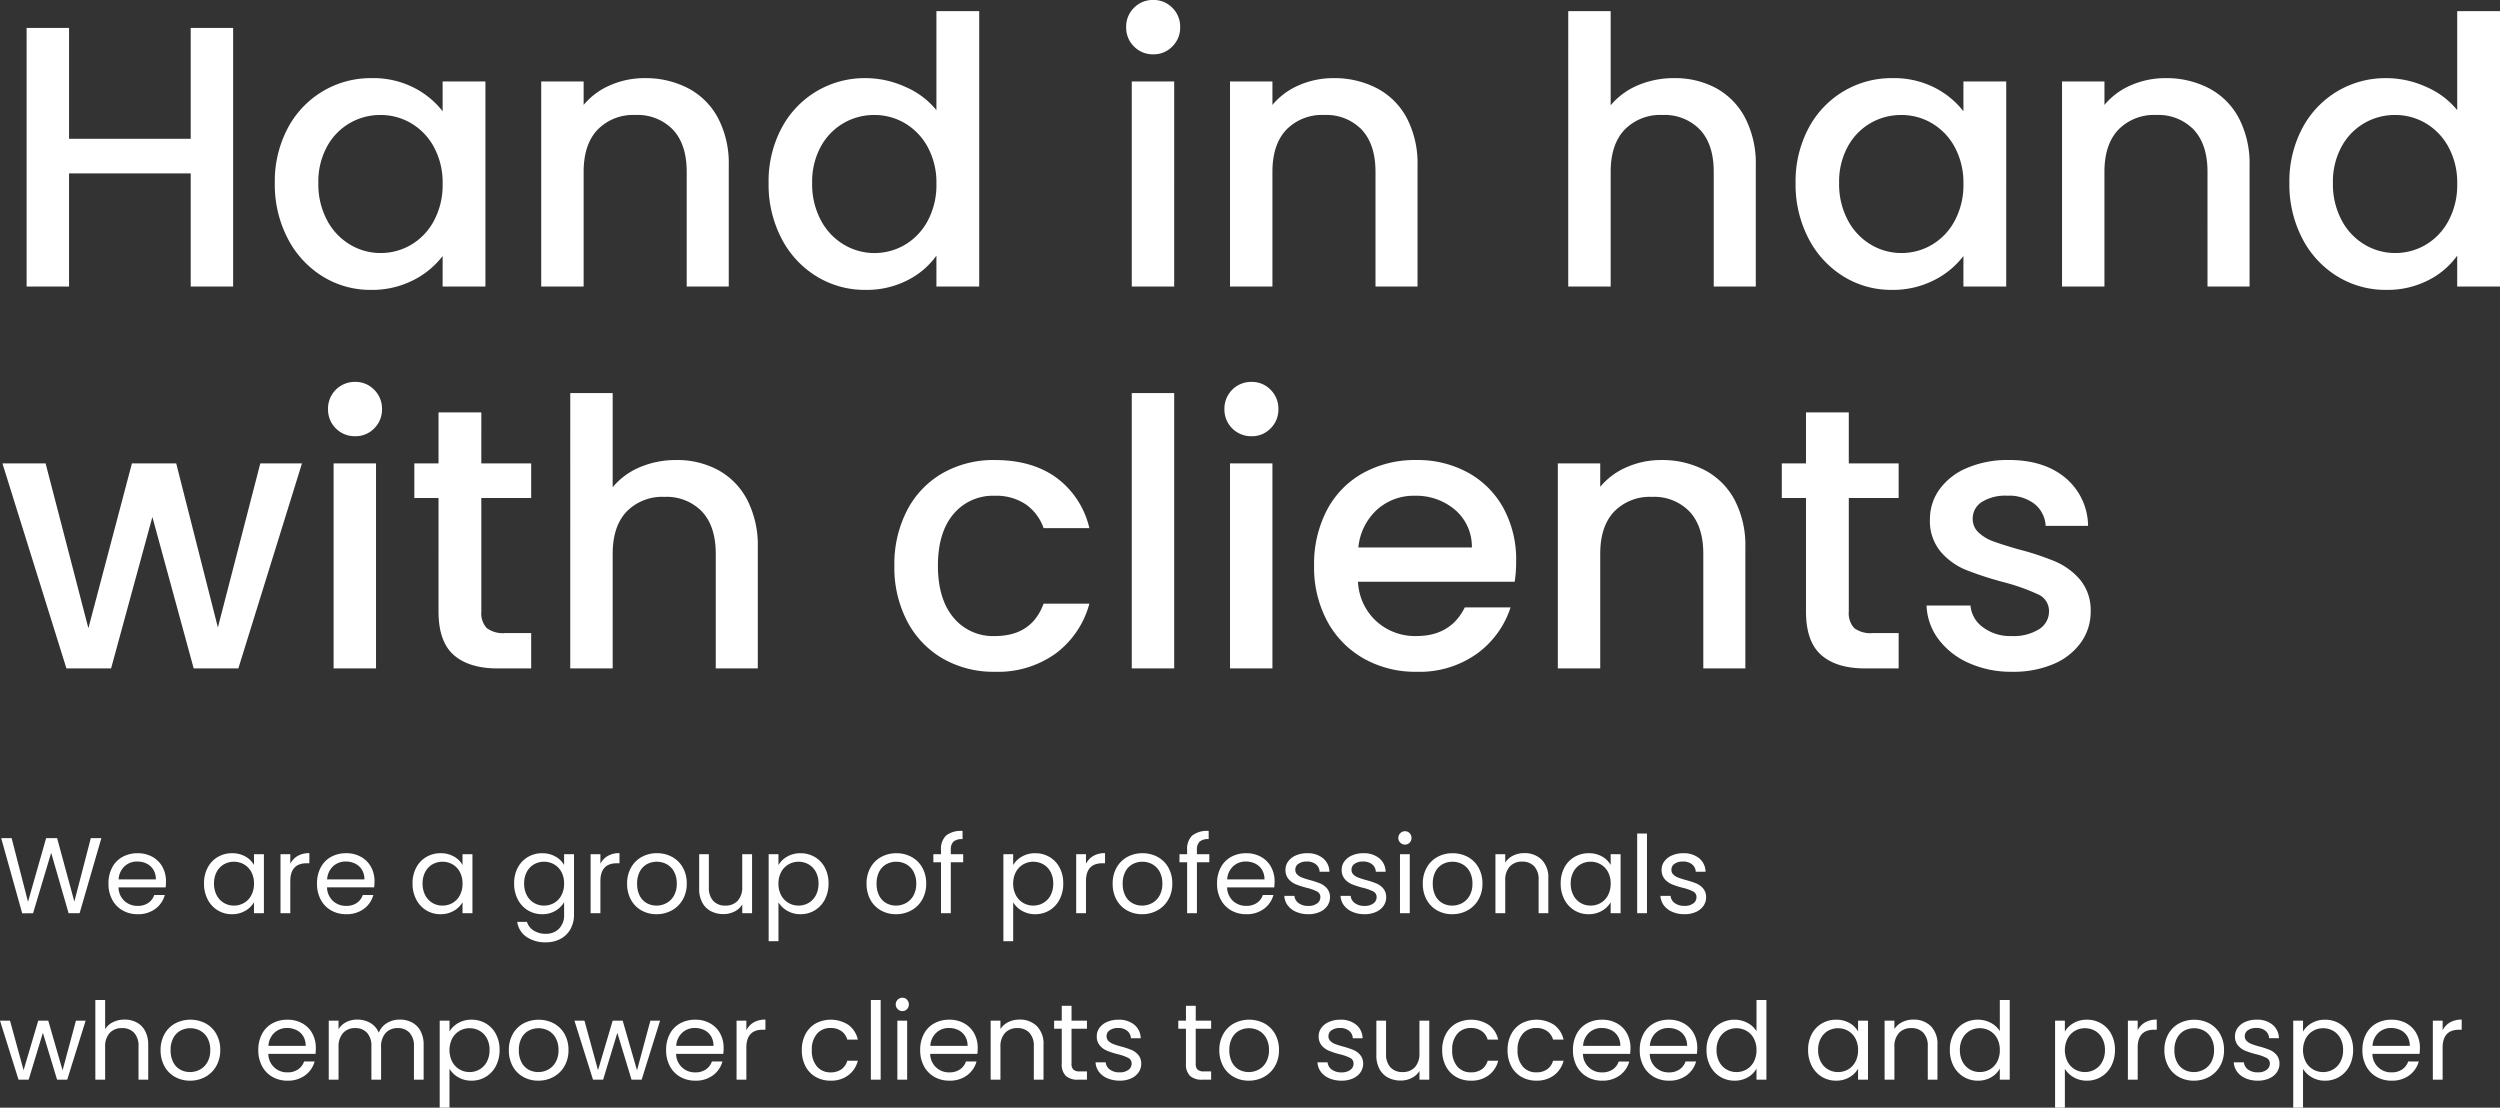
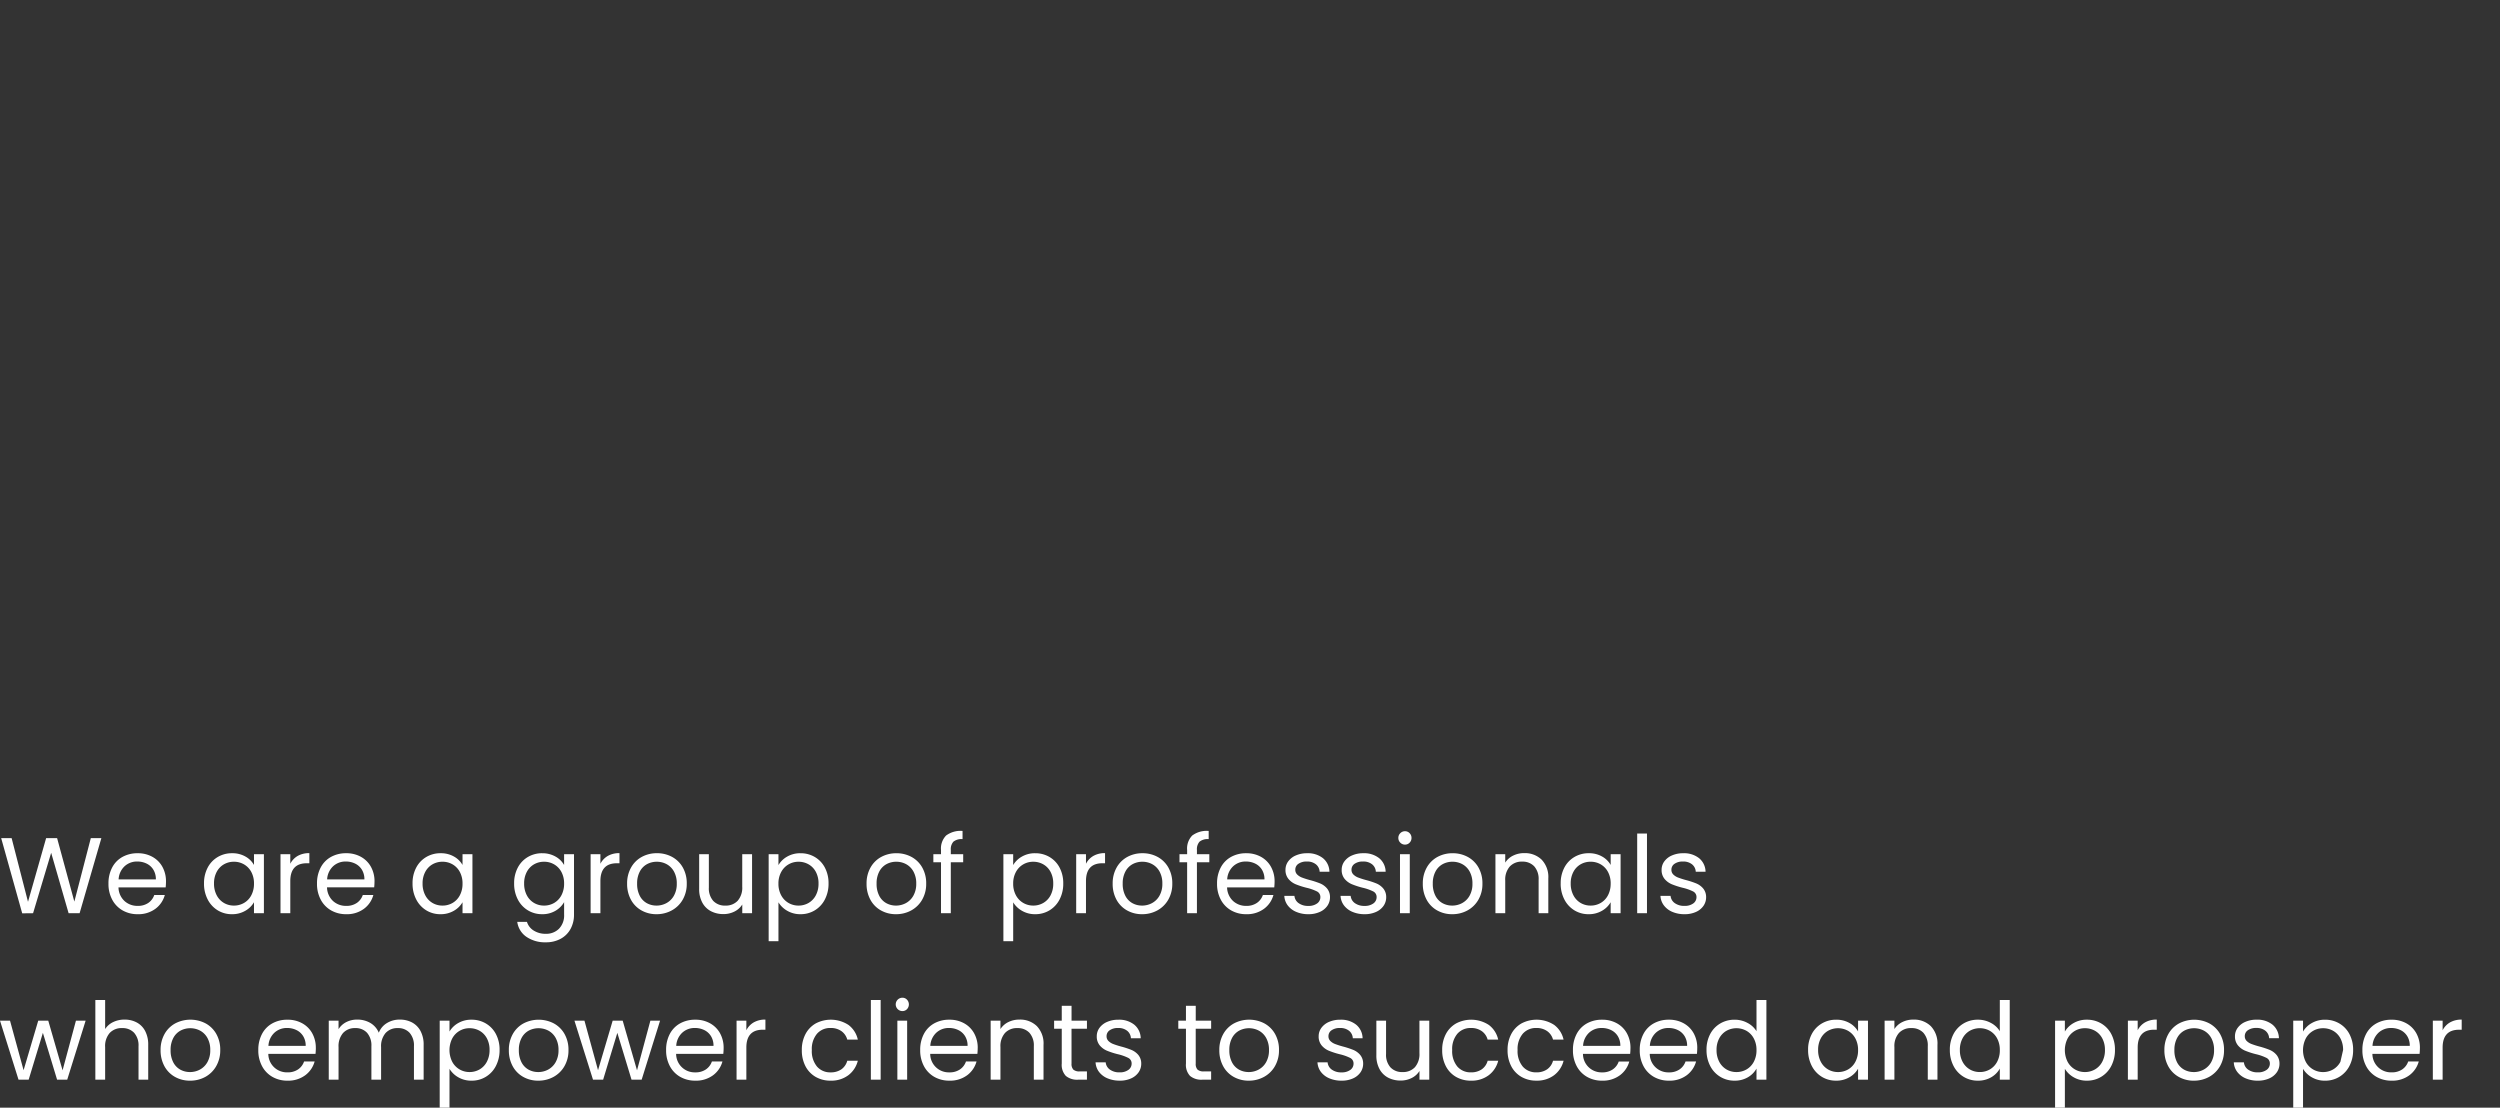
<svg xmlns="http://www.w3.org/2000/svg" width="510.608" height="226.24" viewBox="0 0 510.608 226.24">
  <rect x="0" y="0" width="510.608" height="226.24" fill="#333333" stroke="none" />
  <g id="kv_txt" transform="translate(-130.264 -197.48)">
-     <path id="パス_1887" data-name="パス 1887" d="M47.88-52.82V0H39.216V-23.1H14.364V0H5.7V-52.82h8.664v22.648H39.216V-52.82Zm8.512,31.692A23.175,23.175,0,0,1,59.014-32.3a19.219,19.219,0,0,1,7.144-7.562,19.139,19.139,0,0,1,9.994-2.7,18.28,18.28,0,0,1,8.626,1.938,17.505,17.505,0,0,1,5.89,4.826v-6.08h8.74V0h-8.74V-6.232a17.207,17.207,0,0,1-6,4.94A18.5,18.5,0,0,1,76,.684,18.413,18.413,0,0,1,66.12-2.09a19.673,19.673,0,0,1-7.106-7.752A23.847,23.847,0,0,1,56.392-21.128Zm34.276.152A15.163,15.163,0,0,0,88.882-28.5a12.537,12.537,0,0,0-4.674-4.864,12.228,12.228,0,0,0-6.232-1.672A12.447,12.447,0,0,0,71.744-33.4a12.323,12.323,0,0,0-4.674,4.788,14.949,14.949,0,0,0-1.786,7.486,15.6,15.6,0,0,0,1.786,7.6A12.6,12.6,0,0,0,71.782-8.55a12.086,12.086,0,0,0,6.194,1.71,12.228,12.228,0,0,0,6.232-1.672,12.474,12.474,0,0,0,4.674-4.9A15.38,15.38,0,0,0,90.668-20.976ZM131.936-42.56a18.779,18.779,0,0,1,8.854,2.052,14.593,14.593,0,0,1,6.118,6.08,20,20,0,0,1,2.2,9.728V0h-8.588V-23.408q0-5.624-2.812-8.626a10.008,10.008,0,0,0-7.676-3,10.131,10.131,0,0,0-7.714,3q-2.85,3-2.85,8.626V0h-8.664V-41.876h8.664v4.788a14.341,14.341,0,0,1,5.434-4.028A17.371,17.371,0,0,1,131.936-42.56Zm25.308,21.432A23.175,23.175,0,0,1,159.866-32.3a19.219,19.219,0,0,1,7.144-7.562,19.279,19.279,0,0,1,10.07-2.7,19.639,19.639,0,0,1,8.094,1.786,16.562,16.562,0,0,1,6.346,4.75V-56.24h8.74V0h-8.74V-6.308a16.222,16.222,0,0,1-5.89,5.016A18.275,18.275,0,0,1,177,.684,18.741,18.741,0,0,1,167.01-2.09a19.578,19.578,0,0,1-7.144-7.752A23.847,23.847,0,0,1,157.244-21.128Zm34.276.152a15.163,15.163,0,0,0-1.786-7.524,12.537,12.537,0,0,0-4.674-4.864,12.228,12.228,0,0,0-6.232-1.672A12.447,12.447,0,0,0,172.6-33.4a12.323,12.323,0,0,0-4.674,4.788,14.948,14.948,0,0,0-1.786,7.486,15.6,15.6,0,0,0,1.786,7.6,12.6,12.6,0,0,0,4.712,4.978,12.086,12.086,0,0,0,6.194,1.71,12.228,12.228,0,0,0,6.232-1.672,12.474,12.474,0,0,0,4.674-4.9A15.38,15.38,0,0,0,191.52-20.976Zm44.308-26.448a5.367,5.367,0,0,1-3.952-1.6,5.367,5.367,0,0,1-1.6-3.952,5.367,5.367,0,0,1,1.6-3.952,5.367,5.367,0,0,1,3.952-1.6,5.277,5.277,0,0,1,3.876,1.6,5.367,5.367,0,0,1,1.6,3.952,5.367,5.367,0,0,1-1.6,3.952A5.277,5.277,0,0,1,235.828-47.424Zm4.256,5.548V0H231.42V-41.876Zm32.528-.684a18.779,18.779,0,0,1,8.854,2.052,14.593,14.593,0,0,1,6.118,6.08,20,20,0,0,1,2.2,9.728V0H281.2V-23.408q0-5.624-2.812-8.626a10.008,10.008,0,0,0-7.676-3,10.131,10.131,0,0,0-7.714,3q-2.85,3-2.85,8.626V0h-8.664V-41.876h8.664v4.788a14.341,14.341,0,0,1,5.434-4.028A17.371,17.371,0,0,1,272.612-42.56Zm69.616,0a17.562,17.562,0,0,1,8.55,2.052,14.606,14.606,0,0,1,5.928,6.08,20.288,20.288,0,0,1,2.166,9.728V0h-8.588V-23.408q0-5.624-2.812-8.626a10.008,10.008,0,0,0-7.676-3,10.131,10.131,0,0,0-7.714,3q-2.85,3-2.85,8.626V0h-8.664V-56.24h8.664v19.228a14.527,14.527,0,0,1,5.586-4.1A18.676,18.676,0,0,1,342.228-42.56ZM367-21.128A23.175,23.175,0,0,1,369.626-32.3a19.219,19.219,0,0,1,7.144-7.562,19.139,19.139,0,0,1,9.994-2.7,18.28,18.28,0,0,1,8.626,1.938,17.505,17.505,0,0,1,5.89,4.826v-6.08h8.74V0h-8.74V-6.232a17.207,17.207,0,0,1-6,4.94A18.5,18.5,0,0,1,386.612.684a18.413,18.413,0,0,1-9.88-2.774,19.673,19.673,0,0,1-7.106-7.752A23.848,23.848,0,0,1,367-21.128Zm34.276.152a15.163,15.163,0,0,0-1.786-7.524,12.537,12.537,0,0,0-4.674-4.864,12.228,12.228,0,0,0-6.232-1.672,12.447,12.447,0,0,0-6.232,1.634,12.323,12.323,0,0,0-4.674,4.788,14.949,14.949,0,0,0-1.786,7.486,15.6,15.6,0,0,0,1.786,7.6,12.6,12.6,0,0,0,4.712,4.978,12.086,12.086,0,0,0,6.194,1.71,12.228,12.228,0,0,0,6.232-1.672,12.474,12.474,0,0,0,4.674-4.9A15.38,15.38,0,0,0,401.28-20.976ZM442.548-42.56a18.779,18.779,0,0,1,8.854,2.052,14.593,14.593,0,0,1,6.118,6.08,20,20,0,0,1,2.2,9.728V0h-8.588V-23.408q0-5.624-2.812-8.626a10.008,10.008,0,0,0-7.676-3,10.131,10.131,0,0,0-7.714,3q-2.85,3-2.85,8.626V0H421.42V-41.876h8.664v4.788a14.341,14.341,0,0,1,5.434-4.028A17.371,17.371,0,0,1,442.548-42.56Zm25.308,21.432A23.175,23.175,0,0,1,470.478-32.3a19.219,19.219,0,0,1,7.144-7.562,19.279,19.279,0,0,1,10.07-2.7,19.639,19.639,0,0,1,8.094,1.786,16.562,16.562,0,0,1,6.346,4.75V-56.24h8.74V0h-8.74V-6.308a16.222,16.222,0,0,1-5.89,5.016A18.275,18.275,0,0,1,487.616.684a18.741,18.741,0,0,1-9.994-2.774,19.578,19.578,0,0,1-7.144-7.752A23.848,23.848,0,0,1,467.856-21.128Zm34.276.152a15.163,15.163,0,0,0-1.786-7.524,12.537,12.537,0,0,0-4.674-4.864,12.228,12.228,0,0,0-6.232-1.672,12.447,12.447,0,0,0-6.232,1.634,12.323,12.323,0,0,0-4.674,4.788,14.949,14.949,0,0,0-1.786,7.486,15.6,15.6,0,0,0,1.786,7.6,12.6,12.6,0,0,0,4.712,4.978,12.086,12.086,0,0,0,6.194,1.71,12.228,12.228,0,0,0,6.232-1.672,12.474,12.474,0,0,0,4.674-4.9A15.38,15.38,0,0,0,502.132-20.976ZM61.94,36.124,48.944,78h-9.12L31.388,47.068,22.952,78h-9.12L.76,36.124H9.576l8.74,33.668,8.892-33.668h9.044L44.764,69.64l8.664-33.516Zm10.868-5.548a5.452,5.452,0,0,1-5.548-5.548,5.452,5.452,0,0,1,5.548-5.548,5.277,5.277,0,0,1,3.876,1.6,5.367,5.367,0,0,1,1.6,3.952,5.367,5.367,0,0,1-1.6,3.952A5.277,5.277,0,0,1,72.808,30.576Zm4.256,5.548V78H68.4V36.124Zm21.508,7.068v23.18a4.449,4.449,0,0,0,1.1,3.382,5.479,5.479,0,0,0,3.762,1.026h5.32V78h-6.84q-5.852,0-8.968-2.736t-3.116-8.892V43.192h-4.94V36.124h4.94V25.712h8.74V36.124h10.184v7.068ZM138.4,35.44a17.562,17.562,0,0,1,8.55,2.052,14.606,14.606,0,0,1,5.928,6.08A20.288,20.288,0,0,1,155.04,53.3V78h-8.588V54.592q0-5.624-2.812-8.626a10.008,10.008,0,0,0-7.676-3,10.131,10.131,0,0,0-7.714,3q-2.85,3-2.85,8.626V78h-8.664V21.76H125.4V40.988a14.527,14.527,0,0,1,5.586-4.1A18.676,18.676,0,0,1,138.4,35.44Zm44.536,21.584a23.728,23.728,0,0,1,2.622-11.362,18.651,18.651,0,0,1,7.258-7.562,21,21,0,0,1,10.64-2.66q7.6,0,12.578,3.61a17.772,17.772,0,0,1,6.726,10.3h-9.348a9.886,9.886,0,0,0-3.648-4.864,10.774,10.774,0,0,0-6.308-1.748,10.49,10.49,0,0,0-8.474,3.762q-3.154,3.762-3.154,10.526t3.154,10.564a10.445,10.445,0,0,0,8.474,3.8q7.524,0,9.956-6.612h9.348a18.714,18.714,0,0,1-6.84,10.146,20.186,20.186,0,0,1-12.464,3.762,20.763,20.763,0,0,1-10.64-2.7,18.909,18.909,0,0,1-7.258-7.6A23.728,23.728,0,0,1,182.932,57.024ZM240.084,21.76V78H231.42V21.76Zm15.808,8.816a5.452,5.452,0,0,1-5.548-5.548,5.452,5.452,0,0,1,5.548-5.548,5.277,5.277,0,0,1,3.876,1.6,5.367,5.367,0,0,1,1.6,3.952,5.367,5.367,0,0,1-1.6,3.952A5.277,5.277,0,0,1,255.892,30.576Zm4.256,5.548V78h-8.664V36.124Zm49.78,19.912a27.087,27.087,0,0,1-.3,4.256h-32a11.62,11.62,0,0,0,3.724,8.056,11.755,11.755,0,0,0,8.208,3.04q6.992,0,9.88-5.852h9.348A18.863,18.863,0,0,1,301.91,75a20.18,20.18,0,0,1-12.35,3.686,21.387,21.387,0,0,1-10.754-2.7,19.2,19.2,0,0,1-7.448-7.6,23.184,23.184,0,0,1-2.7-11.362,23.729,23.729,0,0,1,2.622-11.362,18.44,18.44,0,0,1,7.372-7.562,21.94,21.94,0,0,1,10.906-2.66,21.328,21.328,0,0,1,10.564,2.584,18.259,18.259,0,0,1,7.22,7.258A21.859,21.859,0,0,1,309.928,56.036ZM300.884,53.3a9.86,9.86,0,0,0-3.42-7.676,12.227,12.227,0,0,0-8.284-2.888,11.127,11.127,0,0,0-7.676,2.85,11.91,11.91,0,0,0-3.8,7.714Zm38.684-17.86a18.779,18.779,0,0,1,8.854,2.052,14.593,14.593,0,0,1,6.118,6.08,20,20,0,0,1,2.2,9.728V78h-8.588V54.592q0-5.624-2.812-8.626a10.008,10.008,0,0,0-7.676-3,10.131,10.131,0,0,0-7.714,3q-2.85,3-2.85,8.626V78H318.44V36.124H327.1v4.788a14.341,14.341,0,0,1,5.434-4.028A17.371,17.371,0,0,1,339.568,35.44Zm38.3,7.752v23.18a4.449,4.449,0,0,0,1.1,3.382,5.479,5.479,0,0,0,3.762,1.026h5.32V78h-6.84q-5.852,0-8.968-2.736t-3.116-8.892V43.192h-4.94V36.124h4.94V25.712h8.74V36.124h10.184v7.068Zm33.364,35.492a21.1,21.1,0,0,1-8.854-1.786,15.551,15.551,0,0,1-6.194-4.864,12.124,12.124,0,0,1-2.432-6.878h8.968A6.115,6.115,0,0,0,405.27,69.6a9.244,9.244,0,0,0,5.814,1.786,9.792,9.792,0,0,0,5.662-1.406,4.243,4.243,0,0,0,2.014-3.61,3.707,3.707,0,0,0-2.242-3.5,42.025,42.025,0,0,0-7.106-2.508,68.586,68.586,0,0,1-7.676-2.508,13.456,13.456,0,0,1-5.13-3.724,9.76,9.76,0,0,1-2.166-6.612,10.311,10.311,0,0,1,1.976-6.118,13.158,13.158,0,0,1,5.662-4.37,21.155,21.155,0,0,1,8.474-1.6q7.144,0,11.514,3.61a12.962,12.962,0,0,1,4.674,9.842h-8.664a6.171,6.171,0,0,0-2.28-4.484,8.526,8.526,0,0,0-5.548-1.672A9.005,9.005,0,0,0,405,44.028a4,4,0,0,0-1.824,3.42A3.7,3.7,0,0,0,404.4,50.26a8.662,8.662,0,0,0,2.964,1.786q1.748.646,5.168,1.634a56.218,56.218,0,0,1,7.486,2.47,13.936,13.936,0,0,1,5.054,3.686,9.752,9.752,0,0,1,2.2,6.46A10.834,10.834,0,0,1,425.3,72.68a13.1,13.1,0,0,1-5.586,4.408A20.814,20.814,0,0,1,411.236,78.684Z" transform="translate(130 256)" fill="#fff" opacity="0.997" />
-     <path id="パス_1891" data-name="パス 1891" d="M20.966-15.334,16.522,0H14.278L10.714-12.342,7.018,0,4.8.022.506-15.334H2.64l3.344,13,3.7-13h2.244l3.52,12.958L18.81-15.334Zm13.2,8.844A11.781,11.781,0,0,1,34.1-5.28H24.464A3.9,3.9,0,0,0,25.685-2.5a3.883,3.883,0,0,0,2.695,1A3.7,3.7,0,0,0,30.547-2.1a3.2,3.2,0,0,0,1.221-1.617h2.156A5.183,5.183,0,0,1,31.988-.891,5.843,5.843,0,0,1,28.38.2a6.094,6.094,0,0,1-3.069-.77,5.45,5.45,0,0,1-2.123-2.189,6.789,6.789,0,0,1-.77-3.289,6.886,6.886,0,0,1,.748-3.278,5.251,5.251,0,0,1,2.1-2.167,6.254,6.254,0,0,1,3.113-.759,6.051,6.051,0,0,1,3.036.748,5.179,5.179,0,0,1,2.035,2.057A6.071,6.071,0,0,1,34.166-6.49ZM32.1-6.908a3.693,3.693,0,0,0-.506-1.969,3.29,3.29,0,0,0-1.375-1.254,4.289,4.289,0,0,0-1.925-.429,3.711,3.711,0,0,0-2.585.968,3.944,3.944,0,0,0-1.221,2.684Zm9.834.836a6.772,6.772,0,0,1,.748-3.245,5.427,5.427,0,0,1,2.057-2.167,5.642,5.642,0,0,1,2.915-.77,5.35,5.35,0,0,1,2.75.682A4.544,4.544,0,0,1,52.14-9.856v-2.2h2.024V0H52.14V-2.244A4.717,4.717,0,0,1,50.369-.5,5.3,5.3,0,0,1,47.63.2a5.465,5.465,0,0,1-2.9-.792A5.555,5.555,0,0,1,42.68-2.816,6.92,6.92,0,0,1,41.932-6.072ZM52.14-6.05a4.9,4.9,0,0,0-.55-2.376A3.884,3.884,0,0,0,50.1-9.977a4.046,4.046,0,0,0-2.057-.539A4.051,4.051,0,0,0,46-9.988a3.83,3.83,0,0,0-1.474,1.54,4.9,4.9,0,0,0-.55,2.376,5.015,5.015,0,0,0,.55,2.409A3.891,3.891,0,0,0,46-2.1a3.986,3.986,0,0,0,2.046.539A4.046,4.046,0,0,0,50.1-2.1,3.867,3.867,0,0,0,51.59-3.663,4.966,4.966,0,0,0,52.14-6.05ZM59.554-10.1A3.84,3.84,0,0,1,61.061-11.7a4.658,4.658,0,0,1,2.387-.572v2.068H62.92q-3.366,0-3.366,3.652V0h-2V-12.056h2Zm17.2,3.608a11.782,11.782,0,0,1-.066,1.21H67.056A3.9,3.9,0,0,0,68.277-2.5a3.883,3.883,0,0,0,2.695,1A3.7,3.7,0,0,0,73.139-2.1,3.2,3.2,0,0,0,74.36-3.718h2.156A5.183,5.183,0,0,1,74.58-.891,5.843,5.843,0,0,1,70.972.2,6.094,6.094,0,0,1,67.9-.572,5.45,5.45,0,0,1,65.78-2.761a6.789,6.789,0,0,1-.77-3.289,6.886,6.886,0,0,1,.748-3.278,5.251,5.251,0,0,1,2.1-2.167,6.254,6.254,0,0,1,3.113-.759,6.051,6.051,0,0,1,3.036.748,5.179,5.179,0,0,1,2.035,2.057A6.071,6.071,0,0,1,76.758-6.49ZM74.69-6.908a3.693,3.693,0,0,0-.506-1.969,3.291,3.291,0,0,0-1.375-1.254,4.289,4.289,0,0,0-1.925-.429,3.711,3.711,0,0,0-2.585.968,3.944,3.944,0,0,0-1.221,2.684Zm9.834.836a6.772,6.772,0,0,1,.748-3.245,5.427,5.427,0,0,1,2.057-2.167,5.642,5.642,0,0,1,2.915-.77,5.35,5.35,0,0,1,2.75.682,4.544,4.544,0,0,1,1.738,1.716v-2.2h2.024V0H94.732V-2.244A4.717,4.717,0,0,1,92.961-.5,5.3,5.3,0,0,1,90.222.2a5.465,5.465,0,0,1-2.9-.792,5.555,5.555,0,0,1-2.046-2.222A6.92,6.92,0,0,1,84.524-6.072Zm10.208.022a4.9,4.9,0,0,0-.55-2.376A3.884,3.884,0,0,0,92.7-9.977a4.046,4.046,0,0,0-2.057-.539,4.051,4.051,0,0,0-2.046.528,3.831,3.831,0,0,0-1.474,1.54,4.9,4.9,0,0,0-.55,2.376,5.015,5.015,0,0,0,.55,2.409A3.891,3.891,0,0,0,88.594-2.1a3.986,3.986,0,0,0,2.046.539A4.046,4.046,0,0,0,92.7-2.1a3.867,3.867,0,0,0,1.485-1.562A4.966,4.966,0,0,0,94.732-6.05Zm16.258-6.2a5.365,5.365,0,0,1,2.739.682,4.526,4.526,0,0,1,1.749,1.716v-2.2H117.5V.264a6.02,6.02,0,0,1-.7,2.937,5.018,5.018,0,0,1-2.013,2.013,6.18,6.18,0,0,1-3.047.726,6.681,6.681,0,0,1-3.96-1.122,4.385,4.385,0,0,1-1.87-3.058h1.98a3.15,3.15,0,0,0,1.364,1.771,4.467,4.467,0,0,0,2.486.671,3.668,3.668,0,0,0,2.695-1.034,3.9,3.9,0,0,0,1.045-2.9v-2.53a4.818,4.818,0,0,1-1.76,1.76,5.175,5.175,0,0,1-2.728.7,5.522,5.522,0,0,1-2.915-.792,5.529,5.529,0,0,1-2.057-2.222,6.92,6.92,0,0,1-.748-3.256,6.772,6.772,0,0,1,.748-3.245,5.427,5.427,0,0,1,2.057-2.167A5.642,5.642,0,0,1,110.99-12.254Zm4.488,6.2a4.9,4.9,0,0,0-.55-2.376,3.884,3.884,0,0,0-1.485-1.551,4.046,4.046,0,0,0-2.057-.539,4.051,4.051,0,0,0-2.046.528,3.831,3.831,0,0,0-1.474,1.54,4.9,4.9,0,0,0-.55,2.376,5.015,5.015,0,0,0,.55,2.409A3.891,3.891,0,0,0,109.34-2.1a3.986,3.986,0,0,0,2.046.539,4.046,4.046,0,0,0,2.057-.539,3.867,3.867,0,0,0,1.485-1.562A4.966,4.966,0,0,0,115.478-6.05Zm7.414-4.048A3.84,3.84,0,0,1,124.4-11.7a4.658,4.658,0,0,1,2.387-.572v2.068h-.528q-3.366,0-3.366,3.652V0h-2V-12.056h2ZM134.354.2a6.172,6.172,0,0,1-3.069-.77,5.482,5.482,0,0,1-2.156-2.189,6.711,6.711,0,0,1-.781-3.289,6.518,6.518,0,0,1,.8-3.267A5.533,5.533,0,0,1,131.34-11.5a6.351,6.351,0,0,1,3.1-.759,6.351,6.351,0,0,1,3.1.759,5.553,5.553,0,0,1,2.189,2.167,6.5,6.5,0,0,1,.8,3.278,6.424,6.424,0,0,1-.825,3.289,5.718,5.718,0,0,1-2.233,2.189A6.4,6.4,0,0,1,134.354.2Zm0-1.76a4.227,4.227,0,0,0,2.024-.506,3.85,3.85,0,0,0,1.529-1.518,4.862,4.862,0,0,0,.583-2.464,4.937,4.937,0,0,0-.572-2.464,3.746,3.746,0,0,0-1.5-1.507,4.174,4.174,0,0,0-2-.495,4.155,4.155,0,0,0-2.013.495,3.629,3.629,0,0,0-1.463,1.507,5.1,5.1,0,0,0-.55,2.464,5.235,5.235,0,0,0,.539,2.486,3.582,3.582,0,0,0,1.441,1.507A4.048,4.048,0,0,0,134.354-1.562Zm19.514-10.494V0h-2V-1.782a3.9,3.9,0,0,1-1.6,1.441,4.927,4.927,0,0,1-2.255.517,5.4,5.4,0,0,1-2.53-.583,4.238,4.238,0,0,1-1.771-1.749,5.758,5.758,0,0,1-.649-2.838v-7.062h1.98v6.8a3.843,3.843,0,0,0,.9,2.739,3.223,3.223,0,0,0,2.464.957,3.292,3.292,0,0,0,2.53-.99,4.075,4.075,0,0,0,.924-2.882v-6.622Zm5.39,2.222a4.774,4.774,0,0,1,1.771-1.727,5.3,5.3,0,0,1,2.739-.693,5.642,5.642,0,0,1,2.915.77,5.427,5.427,0,0,1,2.057,2.167,6.772,6.772,0,0,1,.748,3.245,6.92,6.92,0,0,1-.748,3.256,5.529,5.529,0,0,1-2.057,2.222A5.522,5.522,0,0,1,163.768.2,5.254,5.254,0,0,1,161.051-.5a4.955,4.955,0,0,1-1.793-1.727V5.72h-2V-12.056h2Zm8.184,3.762a4.9,4.9,0,0,0-.55-2.376,3.808,3.808,0,0,0-1.485-1.54,4.111,4.111,0,0,0-2.057-.528,4,4,0,0,0-2.035.539,3.941,3.941,0,0,0-1.5,1.562,4.839,4.839,0,0,0-.561,2.365,4.887,4.887,0,0,0,.561,2.387,3.941,3.941,0,0,0,1.5,1.562,4,4,0,0,0,2.035.539,4.046,4.046,0,0,0,2.057-.539,3.867,3.867,0,0,0,1.485-1.562A5.015,5.015,0,0,0,167.442-6.072ZM183.26.2a6.172,6.172,0,0,1-3.069-.77,5.482,5.482,0,0,1-2.156-2.189,6.711,6.711,0,0,1-.781-3.289,6.518,6.518,0,0,1,.8-3.267,5.533,5.533,0,0,1,2.189-2.178,6.351,6.351,0,0,1,3.1-.759,6.351,6.351,0,0,1,3.1.759,5.553,5.553,0,0,1,2.189,2.167,6.5,6.5,0,0,1,.8,3.278,6.424,6.424,0,0,1-.825,3.289,5.718,5.718,0,0,1-2.233,2.189A6.4,6.4,0,0,1,183.26.2Zm0-1.76a4.227,4.227,0,0,0,2.024-.506,3.85,3.85,0,0,0,1.529-1.518A4.862,4.862,0,0,0,187.4-6.05a4.937,4.937,0,0,0-.572-2.464,3.746,3.746,0,0,0-1.5-1.507,4.174,4.174,0,0,0-2-.495,4.155,4.155,0,0,0-2.013.495,3.629,3.629,0,0,0-1.463,1.507,5.1,5.1,0,0,0-.55,2.464,5.235,5.235,0,0,0,.539,2.486,3.582,3.582,0,0,0,1.441,1.507A4.048,4.048,0,0,0,183.26-1.562Zm13.728-8.844h-2.53V0h-2V-10.406h-1.562v-1.65h1.562v-.858a3.782,3.782,0,0,1,1.045-2.959,4.957,4.957,0,0,1,3.355-.935v1.672a2.658,2.658,0,0,0-1.859.517,2.285,2.285,0,0,0-.539,1.705v.858h2.53Zm10.208.572a4.774,4.774,0,0,1,1.771-1.727,5.3,5.3,0,0,1,2.739-.693,5.642,5.642,0,0,1,2.915.77,5.427,5.427,0,0,1,2.057,2.167,6.772,6.772,0,0,1,.748,3.245,6.92,6.92,0,0,1-.748,3.256,5.529,5.529,0,0,1-2.057,2.222A5.522,5.522,0,0,1,211.706.2,5.254,5.254,0,0,1,208.989-.5,4.955,4.955,0,0,1,207.2-2.222V5.72h-2V-12.056h2Zm8.184,3.762a4.9,4.9,0,0,0-.55-2.376,3.808,3.808,0,0,0-1.485-1.54,4.111,4.111,0,0,0-2.057-.528,4,4,0,0,0-2.035.539,3.941,3.941,0,0,0-1.5,1.562A4.839,4.839,0,0,0,207.2-6.05a4.887,4.887,0,0,0,.561,2.387,3.941,3.941,0,0,0,1.5,1.562,4,4,0,0,0,2.035.539,4.046,4.046,0,0,0,2.057-.539,3.867,3.867,0,0,0,1.485-1.562A5.015,5.015,0,0,0,215.38-6.072Zm6.688-4.026a3.84,3.84,0,0,1,1.507-1.606,4.658,4.658,0,0,1,2.387-.572v2.068h-.528q-3.366,0-3.366,3.652V0h-2V-12.056h2ZM233.53.2a6.172,6.172,0,0,1-3.069-.77A5.482,5.482,0,0,1,228.3-2.761a6.711,6.711,0,0,1-.781-3.289,6.518,6.518,0,0,1,.8-3.267,5.533,5.533,0,0,1,2.189-2.178,6.351,6.351,0,0,1,3.1-.759,6.351,6.351,0,0,1,3.1.759,5.553,5.553,0,0,1,2.189,2.167,6.5,6.5,0,0,1,.8,3.278,6.424,6.424,0,0,1-.825,3.289,5.718,5.718,0,0,1-2.233,2.189A6.4,6.4,0,0,1,233.53.2Zm0-1.76a4.227,4.227,0,0,0,2.024-.506,3.85,3.85,0,0,0,1.529-1.518,4.862,4.862,0,0,0,.583-2.464,4.937,4.937,0,0,0-.572-2.464,3.746,3.746,0,0,0-1.5-1.507,4.174,4.174,0,0,0-2-.495,4.155,4.155,0,0,0-2.013.495,3.629,3.629,0,0,0-1.463,1.507,5.1,5.1,0,0,0-.55,2.464,5.235,5.235,0,0,0,.539,2.486,3.582,3.582,0,0,0,1.441,1.507A4.048,4.048,0,0,0,233.53-1.562Zm13.728-8.844h-2.53V0h-2V-10.406h-1.562v-1.65h1.562v-.858a3.782,3.782,0,0,1,1.045-2.959,4.957,4.957,0,0,1,3.355-.935v1.672a2.658,2.658,0,0,0-1.859.517,2.285,2.285,0,0,0-.539,1.705v.858h2.53ZM260.59-6.49a11.78,11.78,0,0,1-.066,1.21h-9.636A3.9,3.9,0,0,0,252.109-2.5a3.883,3.883,0,0,0,2.7,1,3.7,3.7,0,0,0,2.167-.605,3.2,3.2,0,0,0,1.221-1.617h2.156a5.183,5.183,0,0,1-1.936,2.827A5.843,5.843,0,0,1,254.8.2a6.094,6.094,0,0,1-3.069-.77,5.45,5.45,0,0,1-2.123-2.189,6.789,6.789,0,0,1-.77-3.289,6.886,6.886,0,0,1,.748-3.278,5.251,5.251,0,0,1,2.1-2.167,6.254,6.254,0,0,1,3.113-.759,6.051,6.051,0,0,1,3.036.748,5.179,5.179,0,0,1,2.035,2.057A6.071,6.071,0,0,1,260.59-6.49Zm-2.068-.418a3.693,3.693,0,0,0-.506-1.969,3.29,3.29,0,0,0-1.375-1.254,4.289,4.289,0,0,0-1.925-.429,3.711,3.711,0,0,0-2.585.968,3.944,3.944,0,0,0-1.221,2.684ZM267.5.2a6.236,6.236,0,0,1-2.486-.473,4.193,4.193,0,0,1-1.738-1.32,3.513,3.513,0,0,1-.7-1.947h2.068a2.029,2.029,0,0,0,.847,1.474,3.223,3.223,0,0,0,1.991.572A2.9,2.9,0,0,0,269.28-2a1.546,1.546,0,0,0,.66-1.276,1.258,1.258,0,0,0-.7-1.177,9.871,9.871,0,0,0-2.178-.759,16.007,16.007,0,0,1-2.189-.715,3.884,3.884,0,0,1-1.452-1.078,2.813,2.813,0,0,1-.605-1.881,2.85,2.85,0,0,1,.55-1.694,3.728,3.728,0,0,1,1.562-1.221,5.621,5.621,0,0,1,2.31-.451,4.933,4.933,0,0,1,3.234,1.012,3.646,3.646,0,0,1,1.32,2.772h-2a2.069,2.069,0,0,0-.759-1.518,2.83,2.83,0,0,0-1.859-.572,2.868,2.868,0,0,0-1.716.462,1.428,1.428,0,0,0-.638,1.21,1.326,1.326,0,0,0,.385.979,2.813,2.813,0,0,0,.968.616,16.675,16.675,0,0,0,1.617.517,17.417,17.417,0,0,1,2.112.693,3.693,3.693,0,0,1,1.4,1.023,2.735,2.735,0,0,1,.605,1.782,3.051,3.051,0,0,1-.55,1.782A3.668,3.668,0,0,1,269.8-.253,5.544,5.544,0,0,1,267.5.2Zm11.484,0A6.236,6.236,0,0,1,276.5-.275a4.193,4.193,0,0,1-1.738-1.32,3.513,3.513,0,0,1-.7-1.947h2.068a2.029,2.029,0,0,0,.847,1.474,3.223,3.223,0,0,0,1.991.572,2.9,2.9,0,0,0,1.8-.506,1.546,1.546,0,0,0,.66-1.276,1.258,1.258,0,0,0-.7-1.177,9.871,9.871,0,0,0-2.178-.759,16.007,16.007,0,0,1-2.189-.715A3.884,3.884,0,0,1,274.9-7.007a2.813,2.813,0,0,1-.605-1.881,2.85,2.85,0,0,1,.55-1.694,3.728,3.728,0,0,1,1.562-1.221,5.621,5.621,0,0,1,2.31-.451,4.933,4.933,0,0,1,3.234,1.012,3.646,3.646,0,0,1,1.32,2.772h-2a2.069,2.069,0,0,0-.759-1.518,2.83,2.83,0,0,0-1.859-.572,2.868,2.868,0,0,0-1.716.462,1.428,1.428,0,0,0-.638,1.21,1.326,1.326,0,0,0,.385.979,2.813,2.813,0,0,0,.968.616,16.675,16.675,0,0,0,1.617.517,17.417,17.417,0,0,1,2.112.693,3.693,3.693,0,0,1,1.4,1.023,2.735,2.735,0,0,1,.605,1.782,3.051,3.051,0,0,1-.55,1.782,3.668,3.668,0,0,1-1.551,1.243A5.544,5.544,0,0,1,278.982.2Zm8.25-14.212a1.317,1.317,0,0,1-.968-.4,1.317,1.317,0,0,1-.4-.968,1.317,1.317,0,0,1,.4-.968,1.317,1.317,0,0,1,.968-.4,1.255,1.255,0,0,1,.935.4,1.336,1.336,0,0,1,.385.968,1.336,1.336,0,0,1-.385.968A1.255,1.255,0,0,1,287.232-14.014Zm.968,1.958V0h-2V-12.056ZM296.868.2a6.172,6.172,0,0,1-3.069-.77,5.482,5.482,0,0,1-2.156-2.189,6.711,6.711,0,0,1-.781-3.289,6.518,6.518,0,0,1,.8-3.267,5.533,5.533,0,0,1,2.189-2.178,6.351,6.351,0,0,1,3.1-.759,6.35,6.35,0,0,1,3.1.759,5.552,5.552,0,0,1,2.189,2.167,6.5,6.5,0,0,1,.8,3.278,6.424,6.424,0,0,1-.825,3.289,5.718,5.718,0,0,1-2.233,2.189A6.4,6.4,0,0,1,296.868.2Zm0-1.76a4.227,4.227,0,0,0,2.024-.506,3.85,3.85,0,0,0,1.529-1.518A4.862,4.862,0,0,0,301-6.05a4.937,4.937,0,0,0-.572-2.464,3.746,3.746,0,0,0-1.5-1.507,4.174,4.174,0,0,0-2-.495,4.155,4.155,0,0,0-2.013.495,3.629,3.629,0,0,0-1.463,1.507,5.1,5.1,0,0,0-.55,2.464,5.235,5.235,0,0,0,.539,2.486,3.583,3.583,0,0,0,1.441,1.507A4.048,4.048,0,0,0,296.868-1.562Zm14.7-10.714a4.886,4.886,0,0,1,3.564,1.331,5.123,5.123,0,0,1,1.364,3.839V0h-1.98V-6.82a3.877,3.877,0,0,0-.9-2.761,3.223,3.223,0,0,0-2.464-.957,3.3,3.3,0,0,0-2.519.99,4.045,4.045,0,0,0-.935,2.882V0h-2V-12.056h2v1.716a3.975,3.975,0,0,1,1.617-1.43A5.016,5.016,0,0,1,311.564-12.276Zm7.458,6.2a6.772,6.772,0,0,1,.748-3.245,5.427,5.427,0,0,1,2.057-2.167,5.642,5.642,0,0,1,2.915-.77,5.35,5.35,0,0,1,2.75.682,4.544,4.544,0,0,1,1.738,1.716v-2.2h2.024V0H329.23V-2.244A4.717,4.717,0,0,1,327.459-.5,5.3,5.3,0,0,1,324.72.2a5.465,5.465,0,0,1-2.9-.792,5.555,5.555,0,0,1-2.046-2.222A6.92,6.92,0,0,1,319.022-6.072Zm10.208.022a4.9,4.9,0,0,0-.55-2.376,3.884,3.884,0,0,0-1.485-1.551,4.045,4.045,0,0,0-2.057-.539,4.051,4.051,0,0,0-2.046.528,3.831,3.831,0,0,0-1.474,1.54,4.9,4.9,0,0,0-.55,2.376,5.015,5.015,0,0,0,.55,2.409A3.891,3.891,0,0,0,323.092-2.1a3.986,3.986,0,0,0,2.046.539,4.045,4.045,0,0,0,2.057-.539,3.867,3.867,0,0,0,1.485-1.562A4.966,4.966,0,0,0,329.23-6.05Zm7.414-10.23V0h-2V-16.28ZM344.322.2a6.236,6.236,0,0,1-2.486-.473A4.193,4.193,0,0,1,340.1-1.6a3.513,3.513,0,0,1-.7-1.947h2.068a2.029,2.029,0,0,0,.847,1.474A3.223,3.223,0,0,0,344.3-1.5,2.9,2.9,0,0,0,346.1-2a1.546,1.546,0,0,0,.66-1.276,1.258,1.258,0,0,0-.7-1.177,9.871,9.871,0,0,0-2.178-.759,16.007,16.007,0,0,1-2.189-.715,3.884,3.884,0,0,1-1.452-1.078,2.813,2.813,0,0,1-.605-1.881,2.85,2.85,0,0,1,.55-1.694,3.728,3.728,0,0,1,1.562-1.221,5.621,5.621,0,0,1,2.31-.451,4.933,4.933,0,0,1,3.234,1.012,3.646,3.646,0,0,1,1.32,2.772h-2a2.069,2.069,0,0,0-.759-1.518,2.83,2.83,0,0,0-1.859-.572,2.868,2.868,0,0,0-1.716.462,1.428,1.428,0,0,0-.638,1.21,1.326,1.326,0,0,0,.385.979,2.813,2.813,0,0,0,.968.616,16.675,16.675,0,0,0,1.617.517,17.417,17.417,0,0,1,2.112.693,3.693,3.693,0,0,1,1.4,1.023,2.735,2.735,0,0,1,.605,1.782,3.051,3.051,0,0,1-.55,1.782,3.668,3.668,0,0,1-1.551,1.243A5.544,5.544,0,0,1,344.322.2ZM17.754,21.944,13.992,34H11.924l-2.9-9.57L6.116,34H4.048L.264,21.944H2.31l2.772,10.12,2.992-10.12H10.12l2.926,10.142,2.728-10.142Zm7.964-.22a5.179,5.179,0,0,1,2.464.583,4.14,4.14,0,0,1,1.727,1.749,5.923,5.923,0,0,1,.627,2.838V34h-1.98V27.18a3.876,3.876,0,0,0-.9-2.761,3.223,3.223,0,0,0-2.464-.957,3.3,3.3,0,0,0-2.519.99,4.045,4.045,0,0,0-.935,2.882V34h-2V17.72h2v5.94a3.944,3.944,0,0,1,1.639-1.43A5.306,5.306,0,0,1,25.718,21.724ZM39.072,34.2A6.172,6.172,0,0,1,36,33.428a5.482,5.482,0,0,1-2.156-2.189,6.711,6.711,0,0,1-.781-3.289,6.518,6.518,0,0,1,.8-3.267A5.533,5.533,0,0,1,36.058,22.5a6.718,6.718,0,0,1,6.2,0,5.553,5.553,0,0,1,2.189,2.167,6.5,6.5,0,0,1,.8,3.278,6.424,6.424,0,0,1-.825,3.289A5.718,5.718,0,0,1,42.2,33.428,6.4,6.4,0,0,1,39.072,34.2Zm0-1.76a4.227,4.227,0,0,0,2.024-.506,3.85,3.85,0,0,0,1.529-1.518,4.862,4.862,0,0,0,.583-2.464,4.937,4.937,0,0,0-.572-2.464,3.746,3.746,0,0,0-1.5-1.507,4.318,4.318,0,0,0-4.015,0,3.629,3.629,0,0,0-1.463,1.507,5.1,5.1,0,0,0-.55,2.464,5.235,5.235,0,0,0,.539,2.486,3.583,3.583,0,0,0,1.441,1.507A4.048,4.048,0,0,0,39.072,32.438Zm25.7-4.928a11.782,11.782,0,0,1-.066,1.21H55.066A3.789,3.789,0,0,0,58.982,32.5a3.7,3.7,0,0,0,2.167-.605,3.2,3.2,0,0,0,1.221-1.617h2.156a5.183,5.183,0,0,1-1.936,2.827A5.843,5.843,0,0,1,58.982,34.2a6.094,6.094,0,0,1-3.069-.77,5.45,5.45,0,0,1-2.123-2.189,6.789,6.789,0,0,1-.77-3.289,6.886,6.886,0,0,1,.748-3.278,5.251,5.251,0,0,1,2.1-2.167,6.254,6.254,0,0,1,3.113-.759,6.051,6.051,0,0,1,3.036.748,5.179,5.179,0,0,1,2.035,2.057A6.071,6.071,0,0,1,64.768,27.51ZM62.7,27.092a3.693,3.693,0,0,0-.506-1.969,3.29,3.29,0,0,0-1.375-1.254,4.289,4.289,0,0,0-1.925-.429,3.711,3.711,0,0,0-2.585.968,3.944,3.944,0,0,0-1.221,2.684Zm19.206-5.368a5.274,5.274,0,0,1,2.508.583,4.206,4.206,0,0,1,1.738,1.749,5.839,5.839,0,0,1,.638,2.838V34H84.81V27.18a3.907,3.907,0,0,0-.891-2.761,3.132,3.132,0,0,0-2.409-.957,3.219,3.219,0,0,0-2.486,1,4.117,4.117,0,0,0-.924,2.893V34H76.12V27.18a3.907,3.907,0,0,0-.891-2.761,3.132,3.132,0,0,0-2.409-.957,3.219,3.219,0,0,0-2.486,1,4.117,4.117,0,0,0-.924,2.893V34h-2V21.944h2v1.738A3.956,3.956,0,0,1,71,22.23a4.83,4.83,0,0,1,2.211-.506,5.217,5.217,0,0,1,2.684.682,4.162,4.162,0,0,1,1.738,2,3.954,3.954,0,0,1,1.672-1.98A4.925,4.925,0,0,1,81.906,21.724ZM92.07,24.166a4.774,4.774,0,0,1,1.771-1.727,5.3,5.3,0,0,1,2.739-.693,5.642,5.642,0,0,1,2.915.77,5.427,5.427,0,0,1,2.057,2.167,6.772,6.772,0,0,1,.748,3.245,6.92,6.92,0,0,1-.748,3.256A5.485,5.485,0,0,1,96.58,34.2a5.254,5.254,0,0,1-2.717-.693,4.956,4.956,0,0,1-1.793-1.727V39.72h-2V21.944h2Zm8.184,3.762a4.9,4.9,0,0,0-.55-2.376,3.808,3.808,0,0,0-1.485-1.54,4.111,4.111,0,0,0-2.057-.528,4,4,0,0,0-2.035.539,3.941,3.941,0,0,0-1.5,1.562,5.312,5.312,0,0,0,0,4.752,3.941,3.941,0,0,0,1.5,1.562,4,4,0,0,0,2.035.539,4.046,4.046,0,0,0,2.057-.539A3.867,3.867,0,0,0,99.7,30.337,5.015,5.015,0,0,0,100.254,27.928ZM110.2,34.2a6.172,6.172,0,0,1-3.069-.77,5.482,5.482,0,0,1-2.156-2.189,6.711,6.711,0,0,1-.781-3.289,6.518,6.518,0,0,1,.8-3.267,5.533,5.533,0,0,1,2.189-2.178,6.718,6.718,0,0,1,6.2,0,5.553,5.553,0,0,1,2.189,2.167,6.5,6.5,0,0,1,.8,3.278,6.424,6.424,0,0,1-.825,3.289,5.718,5.718,0,0,1-2.233,2.189A6.4,6.4,0,0,1,110.2,34.2Zm0-1.76a4.227,4.227,0,0,0,2.024-.506,3.85,3.85,0,0,0,1.529-1.518,4.862,4.862,0,0,0,.583-2.464,4.937,4.937,0,0,0-.572-2.464,3.746,3.746,0,0,0-1.5-1.507,4.318,4.318,0,0,0-4.015,0,3.629,3.629,0,0,0-1.463,1.507,5.1,5.1,0,0,0-.55,2.464,5.235,5.235,0,0,0,.539,2.486,3.583,3.583,0,0,0,1.441,1.507A4.048,4.048,0,0,0,110.2,32.438ZM135.08,21.944,131.318,34H129.25l-2.9-9.57-2.9,9.57h-2.068L117.59,21.944h2.046l2.772,10.12,2.992-10.12h2.046l2.926,10.142L133.1,21.944Zm12.98,5.566a11.785,11.785,0,0,1-.066,1.21h-9.636a3.789,3.789,0,0,0,3.916,3.784,3.7,3.7,0,0,0,2.167-.605,3.2,3.2,0,0,0,1.221-1.617h2.156a5.183,5.183,0,0,1-1.936,2.827,5.843,5.843,0,0,1-3.608,1.089,6.094,6.094,0,0,1-3.069-.77,5.45,5.45,0,0,1-2.123-2.189,6.789,6.789,0,0,1-.77-3.289,6.886,6.886,0,0,1,.748-3.278,5.251,5.251,0,0,1,2.1-2.167,6.254,6.254,0,0,1,3.113-.759,6.051,6.051,0,0,1,3.036.748,5.179,5.179,0,0,1,2.035,2.057A6.071,6.071,0,0,1,148.06,27.51Zm-2.068-.418a3.693,3.693,0,0,0-.506-1.969,3.29,3.29,0,0,0-1.375-1.254,4.289,4.289,0,0,0-1.925-.429,3.711,3.711,0,0,0-2.585.968,3.944,3.944,0,0,0-1.221,2.684Zm6.71-3.19a3.84,3.84,0,0,1,1.507-1.606,4.658,4.658,0,0,1,2.387-.572v2.068h-.528q-3.366,0-3.366,3.652V34h-2V21.944h2Zm11.33,4.048a6.82,6.82,0,0,1,.748-3.267,5.382,5.382,0,0,1,2.079-2.167,6.6,6.6,0,0,1,6.71.308,5.088,5.088,0,0,1,1.9,2.992h-2.156a3.1,3.1,0,0,0-1.2-1.738,3.7,3.7,0,0,0-2.211-.638,3.547,3.547,0,0,0-2.772,1.177,4.822,4.822,0,0,0-1.056,3.333,4.9,4.9,0,0,0,1.056,3.366,3.531,3.531,0,0,0,2.772,1.188,3.744,3.744,0,0,0,2.2-.616,3.123,3.123,0,0,0,1.21-1.76h2.156a5.3,5.3,0,0,1-1.936,2.959,5.8,5.8,0,0,1-3.63,1.111,5.974,5.974,0,0,1-3.047-.77,5.365,5.365,0,0,1-2.079-2.178A6.935,6.935,0,0,1,164.032,27.95Zm16.1-10.23V34h-2V17.72Zm4.444,2.266a1.364,1.364,0,1,1,0-2.728,1.255,1.255,0,0,1,.935.4,1.409,1.409,0,0,1,0,1.936A1.255,1.255,0,0,1,184.58,19.986Zm.968,1.958V34h-2V21.944Zm14.41,5.566a11.785,11.785,0,0,1-.066,1.21h-9.636a3.789,3.789,0,0,0,3.916,3.784,3.7,3.7,0,0,0,2.167-.605,3.2,3.2,0,0,0,1.221-1.617h2.156a5.183,5.183,0,0,1-1.936,2.827,5.843,5.843,0,0,1-3.608,1.089,6.094,6.094,0,0,1-3.069-.77,5.45,5.45,0,0,1-2.123-2.189,6.789,6.789,0,0,1-.77-3.289,6.886,6.886,0,0,1,.748-3.278,5.251,5.251,0,0,1,2.1-2.167,6.254,6.254,0,0,1,3.113-.759,6.051,6.051,0,0,1,3.036.748,5.179,5.179,0,0,1,2.035,2.057A6.071,6.071,0,0,1,199.958,27.51Zm-2.068-.418a3.693,3.693,0,0,0-.506-1.969,3.29,3.29,0,0,0-1.375-1.254,4.289,4.289,0,0,0-1.925-.429,3.711,3.711,0,0,0-2.585.968,3.944,3.944,0,0,0-1.221,2.684Zm10.582-5.368a4.886,4.886,0,0,1,3.564,1.331,5.123,5.123,0,0,1,1.364,3.839V34h-1.98V27.18a3.876,3.876,0,0,0-.9-2.761,3.223,3.223,0,0,0-2.464-.957,3.3,3.3,0,0,0-2.519.99,4.045,4.045,0,0,0-.935,2.882V34h-2V21.944h2V23.66a3.975,3.975,0,0,1,1.617-1.43A5.016,5.016,0,0,1,208.472,21.724Zm10.648,1.87V30.7a1.691,1.691,0,0,0,.374,1.243,1.843,1.843,0,0,0,1.3.363h1.474V34h-1.8a3.59,3.59,0,0,1-2.508-.77,3.3,3.3,0,0,1-.836-2.53V23.594h-1.562v-1.65h1.562V18.908h2v3.036h3.146v1.65Zm9.834,10.6a6.236,6.236,0,0,1-2.486-.473,4.194,4.194,0,0,1-1.738-1.32,3.513,3.513,0,0,1-.7-1.947h2.068a2.029,2.029,0,0,0,.847,1.474,3.223,3.223,0,0,0,1.991.572,2.9,2.9,0,0,0,1.8-.506,1.546,1.546,0,0,0,.66-1.276,1.258,1.258,0,0,0-.7-1.177,9.87,9.87,0,0,0-2.178-.759,16.008,16.008,0,0,1-2.189-.715,3.884,3.884,0,0,1-1.452-1.078,2.813,2.813,0,0,1-.6-1.881,2.85,2.85,0,0,1,.55-1.694A3.728,3.728,0,0,1,226.38,22.2a5.621,5.621,0,0,1,2.31-.451,4.933,4.933,0,0,1,3.234,1.012,3.646,3.646,0,0,1,1.32,2.772h-2a2.069,2.069,0,0,0-.759-1.518,2.83,2.83,0,0,0-1.859-.572,2.868,2.868,0,0,0-1.716.462,1.428,1.428,0,0,0-.638,1.21,1.326,1.326,0,0,0,.385.979,2.812,2.812,0,0,0,.968.616,16.679,16.679,0,0,0,1.617.517,17.416,17.416,0,0,1,2.112.693,3.693,3.693,0,0,1,1.4,1.023,2.735,2.735,0,0,1,.6,1.782,3.051,3.051,0,0,1-.55,1.782,3.668,3.668,0,0,1-1.551,1.243A5.544,5.544,0,0,1,228.954,34.2Zm15.532-10.6V30.7a1.691,1.691,0,0,0,.374,1.243,1.843,1.843,0,0,0,1.3.363h1.474V34h-1.8a3.59,3.59,0,0,1-2.508-.77,3.3,3.3,0,0,1-.836-2.53V23.594h-1.562v-1.65h1.562V18.908h2v3.036h3.146v1.65ZM255.31,34.2a6.172,6.172,0,0,1-3.069-.77,5.482,5.482,0,0,1-2.156-2.189,6.711,6.711,0,0,1-.781-3.289,6.518,6.518,0,0,1,.8-3.267A5.533,5.533,0,0,1,252.3,22.5a6.718,6.718,0,0,1,6.2,0,5.552,5.552,0,0,1,2.189,2.167,6.5,6.5,0,0,1,.8,3.278,6.424,6.424,0,0,1-.825,3.289,5.718,5.718,0,0,1-2.233,2.189A6.4,6.4,0,0,1,255.31,34.2Zm0-1.76a4.227,4.227,0,0,0,2.024-.506,3.85,3.85,0,0,0,1.529-1.518,4.862,4.862,0,0,0,.583-2.464,4.937,4.937,0,0,0-.572-2.464,3.746,3.746,0,0,0-1.5-1.507,4.318,4.318,0,0,0-4.015,0,3.629,3.629,0,0,0-1.463,1.507,5.1,5.1,0,0,0-.55,2.464,5.235,5.235,0,0,0,.539,2.486,3.583,3.583,0,0,0,1.441,1.507A4.048,4.048,0,0,0,255.31,32.438Zm18.964,1.76a6.236,6.236,0,0,1-2.486-.473,4.193,4.193,0,0,1-1.738-1.32,3.513,3.513,0,0,1-.7-1.947h2.068a2.029,2.029,0,0,0,.847,1.474,3.223,3.223,0,0,0,1.991.572,2.9,2.9,0,0,0,1.8-.506,1.546,1.546,0,0,0,.66-1.276,1.258,1.258,0,0,0-.7-1.177,9.871,9.871,0,0,0-2.178-.759,16.007,16.007,0,0,1-2.189-.715,3.884,3.884,0,0,1-1.452-1.078,2.813,2.813,0,0,1-.605-1.881,2.85,2.85,0,0,1,.55-1.694A3.728,3.728,0,0,1,271.7,22.2a5.621,5.621,0,0,1,2.31-.451,4.933,4.933,0,0,1,3.234,1.012,3.646,3.646,0,0,1,1.32,2.772h-2a2.069,2.069,0,0,0-.759-1.518,2.83,2.83,0,0,0-1.859-.572,2.868,2.868,0,0,0-1.716.462,1.428,1.428,0,0,0-.638,1.21,1.326,1.326,0,0,0,.385.979,2.813,2.813,0,0,0,.968.616,16.675,16.675,0,0,0,1.617.517,17.417,17.417,0,0,1,2.112.693,3.693,3.693,0,0,1,1.4,1.023,2.735,2.735,0,0,1,.605,1.782,3.051,3.051,0,0,1-.55,1.782,3.668,3.668,0,0,1-1.551,1.243A5.544,5.544,0,0,1,274.274,34.2Zm17.908-12.254V34h-2V32.218a3.9,3.9,0,0,1-1.6,1.441,4.927,4.927,0,0,1-2.255.517,5.4,5.4,0,0,1-2.53-.583,4.238,4.238,0,0,1-1.771-1.749,5.758,5.758,0,0,1-.649-2.838V21.944h1.98v6.8a3.843,3.843,0,0,0,.9,2.739,3.223,3.223,0,0,0,2.464.957,3.292,3.292,0,0,0,2.53-.99,4.075,4.075,0,0,0,.924-2.882V21.944Zm2.64,6.006a6.821,6.821,0,0,1,.748-3.267,5.381,5.381,0,0,1,2.079-2.167,6.6,6.6,0,0,1,6.71.308,5.088,5.088,0,0,1,1.9,2.992h-2.156a3.1,3.1,0,0,0-1.2-1.738,3.7,3.7,0,0,0-2.211-.638,3.547,3.547,0,0,0-2.772,1.177,4.822,4.822,0,0,0-1.056,3.333,4.9,4.9,0,0,0,1.056,3.366A3.531,3.531,0,0,0,300.7,32.5a3.744,3.744,0,0,0,2.2-.616,3.123,3.123,0,0,0,1.21-1.76h2.156a5.3,5.3,0,0,1-1.936,2.959A5.8,5.8,0,0,1,300.7,34.2a5.973,5.973,0,0,1-3.047-.77,5.364,5.364,0,0,1-2.079-2.178A6.935,6.935,0,0,1,294.822,27.95Zm13.354,0a6.821,6.821,0,0,1,.748-3.267A5.381,5.381,0,0,1,311,22.516a6.6,6.6,0,0,1,6.71.308,5.088,5.088,0,0,1,1.9,2.992H317.46a3.1,3.1,0,0,0-1.2-1.738,3.7,3.7,0,0,0-2.211-.638,3.547,3.547,0,0,0-2.772,1.177,4.822,4.822,0,0,0-1.056,3.333,4.9,4.9,0,0,0,1.056,3.366A3.531,3.531,0,0,0,314.05,32.5a3.744,3.744,0,0,0,2.2-.616,3.123,3.123,0,0,0,1.21-1.76h2.156a5.3,5.3,0,0,1-1.936,2.959,5.8,5.8,0,0,1-3.63,1.111,5.973,5.973,0,0,1-3.047-.77,5.364,5.364,0,0,1-2.079-2.178A6.935,6.935,0,0,1,308.176,27.95Zm25.1-.44a11.78,11.78,0,0,1-.066,1.21h-9.636a3.789,3.789,0,0,0,3.916,3.784,3.7,3.7,0,0,0,2.167-.605,3.2,3.2,0,0,0,1.221-1.617h2.156a5.183,5.183,0,0,1-1.936,2.827,5.843,5.843,0,0,1-3.608,1.089,6.094,6.094,0,0,1-3.069-.77,5.45,5.45,0,0,1-2.123-2.189,6.789,6.789,0,0,1-.77-3.289,6.886,6.886,0,0,1,.748-3.278,5.251,5.251,0,0,1,2.1-2.167,6.254,6.254,0,0,1,3.113-.759,6.051,6.051,0,0,1,3.036.748,5.179,5.179,0,0,1,2.035,2.057A6.071,6.071,0,0,1,333.278,27.51Zm-2.068-.418a3.693,3.693,0,0,0-.506-1.969,3.29,3.29,0,0,0-1.375-1.254,4.289,4.289,0,0,0-1.925-.429,3.711,3.711,0,0,0-2.585.968,3.944,3.944,0,0,0-1.221,2.684Zm15.708.418a11.78,11.78,0,0,1-.066,1.21h-9.636a3.789,3.789,0,0,0,3.916,3.784A3.7,3.7,0,0,0,343.3,31.9a3.2,3.2,0,0,0,1.221-1.617h2.156a5.183,5.183,0,0,1-1.936,2.827,5.843,5.843,0,0,1-3.608,1.089,6.094,6.094,0,0,1-3.069-.77,5.45,5.45,0,0,1-2.123-2.189,6.789,6.789,0,0,1-.77-3.289,6.886,6.886,0,0,1,.748-3.278,5.251,5.251,0,0,1,2.1-2.167,6.254,6.254,0,0,1,3.113-.759,6.051,6.051,0,0,1,3.036.748,5.179,5.179,0,0,1,2.035,2.057A6.071,6.071,0,0,1,346.918,27.51Zm-2.068-.418a3.693,3.693,0,0,0-.506-1.969,3.29,3.29,0,0,0-1.375-1.254,4.289,4.289,0,0,0-1.925-.429,3.711,3.711,0,0,0-2.585.968,3.944,3.944,0,0,0-1.221,2.684Zm3.96.836a6.772,6.772,0,0,1,.748-3.245,5.427,5.427,0,0,1,2.057-2.167,5.684,5.684,0,0,1,2.937-.77,5.453,5.453,0,0,1,2.618.649,4.683,4.683,0,0,1,1.848,1.7V17.72h2.024V34h-2.024V31.734a4.685,4.685,0,0,1-1.76,1.771,5.239,5.239,0,0,1-2.728.693,5.485,5.485,0,0,1-4.972-3.014A6.92,6.92,0,0,1,348.81,27.928Zm10.208.022a4.9,4.9,0,0,0-.55-2.376,3.884,3.884,0,0,0-1.485-1.551,4.211,4.211,0,0,0-4.1-.011,3.831,3.831,0,0,0-1.474,1.54,4.9,4.9,0,0,0-.55,2.376,5.015,5.015,0,0,0,.55,2.409A3.891,3.891,0,0,0,352.88,31.9a3.986,3.986,0,0,0,2.046.539,4.045,4.045,0,0,0,2.057-.539,3.867,3.867,0,0,0,1.485-1.562A4.966,4.966,0,0,0,359.018,27.95Zm10.538-.022a6.772,6.772,0,0,1,.748-3.245,5.427,5.427,0,0,1,2.057-2.167,5.642,5.642,0,0,1,2.915-.77,5.35,5.35,0,0,1,2.75.682,4.544,4.544,0,0,1,1.738,1.716v-2.2h2.024V34h-2.024V31.756a4.717,4.717,0,0,1-1.771,1.749,5.3,5.3,0,0,1-2.739.693,5.465,5.465,0,0,1-2.9-.792,5.555,5.555,0,0,1-2.046-2.222A6.92,6.92,0,0,1,369.556,27.928Zm10.208.022a4.9,4.9,0,0,0-.55-2.376,3.884,3.884,0,0,0-1.485-1.551,4.211,4.211,0,0,0-4.1-.011,3.831,3.831,0,0,0-1.474,1.54,4.9,4.9,0,0,0-.55,2.376,5.015,5.015,0,0,0,.55,2.409,3.891,3.891,0,0,0,1.474,1.562,3.986,3.986,0,0,0,2.046.539,4.045,4.045,0,0,0,2.057-.539,3.867,3.867,0,0,0,1.485-1.562A4.966,4.966,0,0,0,379.764,27.95Zm11.286-6.226a4.886,4.886,0,0,1,3.564,1.331,5.123,5.123,0,0,1,1.364,3.839V34H394V27.18a3.877,3.877,0,0,0-.9-2.761,3.223,3.223,0,0,0-2.464-.957,3.3,3.3,0,0,0-2.519.99,4.045,4.045,0,0,0-.935,2.882V34h-2V21.944h2V23.66a3.975,3.975,0,0,1,1.617-1.43A5.016,5.016,0,0,1,391.05,21.724Zm7.458,6.2a6.772,6.772,0,0,1,.748-3.245,5.427,5.427,0,0,1,2.057-2.167,5.684,5.684,0,0,1,2.937-.77,5.453,5.453,0,0,1,2.618.649,4.683,4.683,0,0,1,1.848,1.7V17.72h2.024V34h-2.024V31.734a4.685,4.685,0,0,1-1.76,1.771,5.239,5.239,0,0,1-2.728.693,5.485,5.485,0,0,1-4.972-3.014A6.92,6.92,0,0,1,398.508,27.928Zm10.208.022a4.9,4.9,0,0,0-.55-2.376,3.884,3.884,0,0,0-1.485-1.551,4.211,4.211,0,0,0-4.1-.011,3.831,3.831,0,0,0-1.474,1.54,4.9,4.9,0,0,0-.55,2.376,5.015,5.015,0,0,0,.55,2.409,3.891,3.891,0,0,0,1.474,1.562,3.986,3.986,0,0,0,2.046.539,4.045,4.045,0,0,0,2.057-.539,3.867,3.867,0,0,0,1.485-1.562A4.966,4.966,0,0,0,408.716,27.95ZM422,24.166a4.774,4.774,0,0,1,1.771-1.727,5.3,5.3,0,0,1,2.739-.693,5.642,5.642,0,0,1,2.915.77,5.427,5.427,0,0,1,2.057,2.167,6.772,6.772,0,0,1,.748,3.245,6.92,6.92,0,0,1-.748,3.256,5.485,5.485,0,0,1-4.972,3.014,5.254,5.254,0,0,1-2.717-.693A4.956,4.956,0,0,1,422,31.778V39.72h-2V21.944h2Zm8.184,3.762a4.9,4.9,0,0,0-.55-2.376,3.808,3.808,0,0,0-1.485-1.54,4.111,4.111,0,0,0-2.057-.528,4,4,0,0,0-2.035.539,3.941,3.941,0,0,0-1.5,1.562,5.312,5.312,0,0,0,0,4.752,3.941,3.941,0,0,0,1.5,1.562,4,4,0,0,0,2.035.539,4.046,4.046,0,0,0,2.057-.539,3.867,3.867,0,0,0,1.485-1.562A5.015,5.015,0,0,0,430.188,27.928Zm6.688-4.026a3.84,3.84,0,0,1,1.507-1.606,4.658,4.658,0,0,1,2.387-.572v2.068h-.528q-3.366,0-3.366,3.652V34h-2V21.944h2Zm11.462,10.3a6.172,6.172,0,0,1-3.069-.77,5.482,5.482,0,0,1-2.156-2.189,6.711,6.711,0,0,1-.781-3.289,6.518,6.518,0,0,1,.8-3.267,5.533,5.533,0,0,1,2.189-2.178,6.718,6.718,0,0,1,6.2,0,5.552,5.552,0,0,1,2.189,2.167,6.5,6.5,0,0,1,.8,3.278,6.424,6.424,0,0,1-.825,3.289,5.718,5.718,0,0,1-2.233,2.189A6.4,6.4,0,0,1,448.338,34.2Zm0-1.76a4.227,4.227,0,0,0,2.024-.506,3.85,3.85,0,0,0,1.529-1.518,4.862,4.862,0,0,0,.583-2.464,4.937,4.937,0,0,0-.572-2.464,3.746,3.746,0,0,0-1.5-1.507,4.318,4.318,0,0,0-4.015,0,3.629,3.629,0,0,0-1.463,1.507,5.1,5.1,0,0,0-.55,2.464,5.235,5.235,0,0,0,.539,2.486,3.583,3.583,0,0,0,1.441,1.507A4.048,4.048,0,0,0,448.338,32.438Zm13.09,1.76a6.236,6.236,0,0,1-2.486-.473A4.193,4.193,0,0,1,457.2,32.4a3.513,3.513,0,0,1-.7-1.947h2.068a2.029,2.029,0,0,0,.847,1.474,3.223,3.223,0,0,0,1.991.572,2.9,2.9,0,0,0,1.8-.506,1.546,1.546,0,0,0,.66-1.276,1.258,1.258,0,0,0-.7-1.177,9.871,9.871,0,0,0-2.178-.759,16.007,16.007,0,0,1-2.189-.715,3.884,3.884,0,0,1-1.452-1.078,2.813,2.813,0,0,1-.605-1.881,2.85,2.85,0,0,1,.55-1.694,3.728,3.728,0,0,1,1.562-1.221,5.621,5.621,0,0,1,2.31-.451,4.933,4.933,0,0,1,3.234,1.012,3.646,3.646,0,0,1,1.32,2.772h-2a2.069,2.069,0,0,0-.759-1.518,2.83,2.83,0,0,0-1.859-.572,2.868,2.868,0,0,0-1.716.462,1.428,1.428,0,0,0-.638,1.21,1.326,1.326,0,0,0,.385.979,2.813,2.813,0,0,0,.968.616,16.675,16.675,0,0,0,1.617.517,17.419,17.419,0,0,1,2.112.693,3.693,3.693,0,0,1,1.4,1.023,2.735,2.735,0,0,1,.605,1.782,3.051,3.051,0,0,1-.55,1.782,3.668,3.668,0,0,1-1.551,1.243A5.544,5.544,0,0,1,461.428,34.2Zm9.218-10.032a4.774,4.774,0,0,1,1.771-1.727,5.3,5.3,0,0,1,2.739-.693,5.642,5.642,0,0,1,2.915.77,5.427,5.427,0,0,1,2.057,2.167,6.772,6.772,0,0,1,.748,3.245,6.92,6.92,0,0,1-.748,3.256,5.485,5.485,0,0,1-4.972,3.014,5.254,5.254,0,0,1-2.717-.693,4.956,4.956,0,0,1-1.793-1.727V39.72h-2V21.944h2Zm8.184,3.762a4.9,4.9,0,0,0-.55-2.376,3.808,3.808,0,0,0-1.485-1.54,4.111,4.111,0,0,0-2.057-.528,4,4,0,0,0-2.035.539,3.941,3.941,0,0,0-1.5,1.562,5.312,5.312,0,0,0,0,4.752,3.941,3.941,0,0,0,1.5,1.562,4,4,0,0,0,2.035.539,4.046,4.046,0,0,0,2.057-.539,3.867,3.867,0,0,0,1.485-1.562A5.015,5.015,0,0,0,478.83,27.928Zm15.686-.418a11.78,11.78,0,0,1-.066,1.21h-9.636A3.789,3.789,0,0,0,488.73,32.5,3.7,3.7,0,0,0,490.9,31.9a3.2,3.2,0,0,0,1.221-1.617h2.156a5.183,5.183,0,0,1-1.936,2.827A5.843,5.843,0,0,1,488.73,34.2a6.094,6.094,0,0,1-3.069-.77,5.45,5.45,0,0,1-2.123-2.189,6.789,6.789,0,0,1-.77-3.289,6.886,6.886,0,0,1,.748-3.278,5.251,5.251,0,0,1,2.1-2.167,6.254,6.254,0,0,1,3.113-.759,6.051,6.051,0,0,1,3.036.748,5.179,5.179,0,0,1,2.035,2.057A6.071,6.071,0,0,1,494.516,27.51Zm-2.068-.418a3.693,3.693,0,0,0-.506-1.969,3.29,3.29,0,0,0-1.375-1.254,4.289,4.289,0,0,0-1.925-.429,3.711,3.711,0,0,0-2.585.968,3.944,3.944,0,0,0-1.221,2.684Zm6.71-3.19a3.84,3.84,0,0,1,1.507-1.606,4.658,4.658,0,0,1,2.387-.572v2.068h-.528q-3.366,0-3.366,3.652V34h-2V21.944h2Z" transform="translate(130 384)" fill="#fff" />
+     <path id="パス_1891" data-name="パス 1891" d="M20.966-15.334,16.522,0H14.278L10.714-12.342,7.018,0,4.8.022.506-15.334H2.64l3.344,13,3.7-13h2.244l3.52,12.958L18.81-15.334Zm13.2,8.844A11.781,11.781,0,0,1,34.1-5.28H24.464A3.9,3.9,0,0,0,25.685-2.5a3.883,3.883,0,0,0,2.695,1A3.7,3.7,0,0,0,30.547-2.1a3.2,3.2,0,0,0,1.221-1.617h2.156A5.183,5.183,0,0,1,31.988-.891,5.843,5.843,0,0,1,28.38.2a6.094,6.094,0,0,1-3.069-.77,5.45,5.45,0,0,1-2.123-2.189,6.789,6.789,0,0,1-.77-3.289,6.886,6.886,0,0,1,.748-3.278,5.251,5.251,0,0,1,2.1-2.167,6.254,6.254,0,0,1,3.113-.759,6.051,6.051,0,0,1,3.036.748,5.179,5.179,0,0,1,2.035,2.057A6.071,6.071,0,0,1,34.166-6.49ZM32.1-6.908a3.693,3.693,0,0,0-.506-1.969,3.29,3.29,0,0,0-1.375-1.254,4.289,4.289,0,0,0-1.925-.429,3.711,3.711,0,0,0-2.585.968,3.944,3.944,0,0,0-1.221,2.684Zm9.834.836a6.772,6.772,0,0,1,.748-3.245,5.427,5.427,0,0,1,2.057-2.167,5.642,5.642,0,0,1,2.915-.77,5.35,5.35,0,0,1,2.75.682A4.544,4.544,0,0,1,52.14-9.856v-2.2h2.024V0H52.14V-2.244A4.717,4.717,0,0,1,50.369-.5,5.3,5.3,0,0,1,47.63.2a5.465,5.465,0,0,1-2.9-.792A5.555,5.555,0,0,1,42.68-2.816,6.92,6.92,0,0,1,41.932-6.072ZM52.14-6.05a4.9,4.9,0,0,0-.55-2.376A3.884,3.884,0,0,0,50.1-9.977a4.046,4.046,0,0,0-2.057-.539A4.051,4.051,0,0,0,46-9.988a3.83,3.83,0,0,0-1.474,1.54,4.9,4.9,0,0,0-.55,2.376,5.015,5.015,0,0,0,.55,2.409A3.891,3.891,0,0,0,46-2.1a3.986,3.986,0,0,0,2.046.539A4.046,4.046,0,0,0,50.1-2.1,3.867,3.867,0,0,0,51.59-3.663,4.966,4.966,0,0,0,52.14-6.05ZM59.554-10.1A3.84,3.84,0,0,1,61.061-11.7a4.658,4.658,0,0,1,2.387-.572v2.068H62.92q-3.366,0-3.366,3.652V0h-2V-12.056h2Zm17.2,3.608a11.782,11.782,0,0,1-.066,1.21H67.056A3.9,3.9,0,0,0,68.277-2.5a3.883,3.883,0,0,0,2.695,1A3.7,3.7,0,0,0,73.139-2.1,3.2,3.2,0,0,0,74.36-3.718h2.156A5.183,5.183,0,0,1,74.58-.891,5.843,5.843,0,0,1,70.972.2,6.094,6.094,0,0,1,67.9-.572,5.45,5.45,0,0,1,65.78-2.761a6.789,6.789,0,0,1-.77-3.289,6.886,6.886,0,0,1,.748-3.278,5.251,5.251,0,0,1,2.1-2.167,6.254,6.254,0,0,1,3.113-.759,6.051,6.051,0,0,1,3.036.748,5.179,5.179,0,0,1,2.035,2.057A6.071,6.071,0,0,1,76.758-6.49ZM74.69-6.908a3.693,3.693,0,0,0-.506-1.969,3.291,3.291,0,0,0-1.375-1.254,4.289,4.289,0,0,0-1.925-.429,3.711,3.711,0,0,0-2.585.968,3.944,3.944,0,0,0-1.221,2.684Zm9.834.836a6.772,6.772,0,0,1,.748-3.245,5.427,5.427,0,0,1,2.057-2.167,5.642,5.642,0,0,1,2.915-.77,5.35,5.35,0,0,1,2.75.682,4.544,4.544,0,0,1,1.738,1.716v-2.2h2.024V0H94.732V-2.244A4.717,4.717,0,0,1,92.961-.5,5.3,5.3,0,0,1,90.222.2a5.465,5.465,0,0,1-2.9-.792,5.555,5.555,0,0,1-2.046-2.222A6.92,6.92,0,0,1,84.524-6.072Zm10.208.022a4.9,4.9,0,0,0-.55-2.376A3.884,3.884,0,0,0,92.7-9.977a4.046,4.046,0,0,0-2.057-.539,4.051,4.051,0,0,0-2.046.528,3.831,3.831,0,0,0-1.474,1.54,4.9,4.9,0,0,0-.55,2.376,5.015,5.015,0,0,0,.55,2.409A3.891,3.891,0,0,0,88.594-2.1a3.986,3.986,0,0,0,2.046.539A4.046,4.046,0,0,0,92.7-2.1a3.867,3.867,0,0,0,1.485-1.562A4.966,4.966,0,0,0,94.732-6.05Zm16.258-6.2a5.365,5.365,0,0,1,2.739.682,4.526,4.526,0,0,1,1.749,1.716v-2.2H117.5V.264a6.02,6.02,0,0,1-.7,2.937,5.018,5.018,0,0,1-2.013,2.013,6.18,6.18,0,0,1-3.047.726,6.681,6.681,0,0,1-3.96-1.122,4.385,4.385,0,0,1-1.87-3.058h1.98a3.15,3.15,0,0,0,1.364,1.771,4.467,4.467,0,0,0,2.486.671,3.668,3.668,0,0,0,2.695-1.034,3.9,3.9,0,0,0,1.045-2.9v-2.53a4.818,4.818,0,0,1-1.76,1.76,5.175,5.175,0,0,1-2.728.7,5.522,5.522,0,0,1-2.915-.792,5.529,5.529,0,0,1-2.057-2.222,6.92,6.92,0,0,1-.748-3.256,6.772,6.772,0,0,1,.748-3.245,5.427,5.427,0,0,1,2.057-2.167A5.642,5.642,0,0,1,110.99-12.254Zm4.488,6.2a4.9,4.9,0,0,0-.55-2.376,3.884,3.884,0,0,0-1.485-1.551,4.046,4.046,0,0,0-2.057-.539,4.051,4.051,0,0,0-2.046.528,3.831,3.831,0,0,0-1.474,1.54,4.9,4.9,0,0,0-.55,2.376,5.015,5.015,0,0,0,.55,2.409A3.891,3.891,0,0,0,109.34-2.1a3.986,3.986,0,0,0,2.046.539,4.046,4.046,0,0,0,2.057-.539,3.867,3.867,0,0,0,1.485-1.562A4.966,4.966,0,0,0,115.478-6.05Zm7.414-4.048A3.84,3.84,0,0,1,124.4-11.7a4.658,4.658,0,0,1,2.387-.572v2.068h-.528q-3.366,0-3.366,3.652V0h-2V-12.056h2ZM134.354.2a6.172,6.172,0,0,1-3.069-.77,5.482,5.482,0,0,1-2.156-2.189,6.711,6.711,0,0,1-.781-3.289,6.518,6.518,0,0,1,.8-3.267A5.533,5.533,0,0,1,131.34-11.5a6.351,6.351,0,0,1,3.1-.759,6.351,6.351,0,0,1,3.1.759,5.553,5.553,0,0,1,2.189,2.167,6.5,6.5,0,0,1,.8,3.278,6.424,6.424,0,0,1-.825,3.289,5.718,5.718,0,0,1-2.233,2.189A6.4,6.4,0,0,1,134.354.2Zm0-1.76a4.227,4.227,0,0,0,2.024-.506,3.85,3.85,0,0,0,1.529-1.518,4.862,4.862,0,0,0,.583-2.464,4.937,4.937,0,0,0-.572-2.464,3.746,3.746,0,0,0-1.5-1.507,4.174,4.174,0,0,0-2-.495,4.155,4.155,0,0,0-2.013.495,3.629,3.629,0,0,0-1.463,1.507,5.1,5.1,0,0,0-.55,2.464,5.235,5.235,0,0,0,.539,2.486,3.582,3.582,0,0,0,1.441,1.507A4.048,4.048,0,0,0,134.354-1.562Zm19.514-10.494V0h-2V-1.782a3.9,3.9,0,0,1-1.6,1.441,4.927,4.927,0,0,1-2.255.517,5.4,5.4,0,0,1-2.53-.583,4.238,4.238,0,0,1-1.771-1.749,5.758,5.758,0,0,1-.649-2.838v-7.062h1.98v6.8a3.843,3.843,0,0,0,.9,2.739,3.223,3.223,0,0,0,2.464.957,3.292,3.292,0,0,0,2.53-.99,4.075,4.075,0,0,0,.924-2.882v-6.622Zm5.39,2.222a4.774,4.774,0,0,1,1.771-1.727,5.3,5.3,0,0,1,2.739-.693,5.642,5.642,0,0,1,2.915.77,5.427,5.427,0,0,1,2.057,2.167,6.772,6.772,0,0,1,.748,3.245,6.92,6.92,0,0,1-.748,3.256,5.529,5.529,0,0,1-2.057,2.222A5.522,5.522,0,0,1,163.768.2,5.254,5.254,0,0,1,161.051-.5a4.955,4.955,0,0,1-1.793-1.727V5.72h-2V-12.056h2Zm8.184,3.762a4.9,4.9,0,0,0-.55-2.376,3.808,3.808,0,0,0-1.485-1.54,4.111,4.111,0,0,0-2.057-.528,4,4,0,0,0-2.035.539,3.941,3.941,0,0,0-1.5,1.562,4.839,4.839,0,0,0-.561,2.365,4.887,4.887,0,0,0,.561,2.387,3.941,3.941,0,0,0,1.5,1.562,4,4,0,0,0,2.035.539,4.046,4.046,0,0,0,2.057-.539,3.867,3.867,0,0,0,1.485-1.562A5.015,5.015,0,0,0,167.442-6.072ZM183.26.2a6.172,6.172,0,0,1-3.069-.77,5.482,5.482,0,0,1-2.156-2.189,6.711,6.711,0,0,1-.781-3.289,6.518,6.518,0,0,1,.8-3.267,5.533,5.533,0,0,1,2.189-2.178,6.351,6.351,0,0,1,3.1-.759,6.351,6.351,0,0,1,3.1.759,5.553,5.553,0,0,1,2.189,2.167,6.5,6.5,0,0,1,.8,3.278,6.424,6.424,0,0,1-.825,3.289,5.718,5.718,0,0,1-2.233,2.189A6.4,6.4,0,0,1,183.26.2Zm0-1.76a4.227,4.227,0,0,0,2.024-.506,3.85,3.85,0,0,0,1.529-1.518A4.862,4.862,0,0,0,187.4-6.05a4.937,4.937,0,0,0-.572-2.464,3.746,3.746,0,0,0-1.5-1.507,4.174,4.174,0,0,0-2-.495,4.155,4.155,0,0,0-2.013.495,3.629,3.629,0,0,0-1.463,1.507,5.1,5.1,0,0,0-.55,2.464,5.235,5.235,0,0,0,.539,2.486,3.582,3.582,0,0,0,1.441,1.507A4.048,4.048,0,0,0,183.26-1.562Zm13.728-8.844h-2.53V0h-2V-10.406h-1.562v-1.65h1.562v-.858a3.782,3.782,0,0,1,1.045-2.959,4.957,4.957,0,0,1,3.355-.935v1.672a2.658,2.658,0,0,0-1.859.517,2.285,2.285,0,0,0-.539,1.705v.858h2.53Zm10.208.572a4.774,4.774,0,0,1,1.771-1.727,5.3,5.3,0,0,1,2.739-.693,5.642,5.642,0,0,1,2.915.77,5.427,5.427,0,0,1,2.057,2.167,6.772,6.772,0,0,1,.748,3.245,6.92,6.92,0,0,1-.748,3.256,5.529,5.529,0,0,1-2.057,2.222A5.522,5.522,0,0,1,211.706.2,5.254,5.254,0,0,1,208.989-.5,4.955,4.955,0,0,1,207.2-2.222V5.72h-2V-12.056h2Zm8.184,3.762a4.9,4.9,0,0,0-.55-2.376,3.808,3.808,0,0,0-1.485-1.54,4.111,4.111,0,0,0-2.057-.528,4,4,0,0,0-2.035.539,3.941,3.941,0,0,0-1.5,1.562A4.839,4.839,0,0,0,207.2-6.05a4.887,4.887,0,0,0,.561,2.387,3.941,3.941,0,0,0,1.5,1.562,4,4,0,0,0,2.035.539,4.046,4.046,0,0,0,2.057-.539,3.867,3.867,0,0,0,1.485-1.562A5.015,5.015,0,0,0,215.38-6.072Zm6.688-4.026a3.84,3.84,0,0,1,1.507-1.606,4.658,4.658,0,0,1,2.387-.572v2.068h-.528q-3.366,0-3.366,3.652V0h-2V-12.056h2ZM233.53.2a6.172,6.172,0,0,1-3.069-.77A5.482,5.482,0,0,1,228.3-2.761a6.711,6.711,0,0,1-.781-3.289,6.518,6.518,0,0,1,.8-3.267,5.533,5.533,0,0,1,2.189-2.178,6.351,6.351,0,0,1,3.1-.759,6.351,6.351,0,0,1,3.1.759,5.553,5.553,0,0,1,2.189,2.167,6.5,6.5,0,0,1,.8,3.278,6.424,6.424,0,0,1-.825,3.289,5.718,5.718,0,0,1-2.233,2.189A6.4,6.4,0,0,1,233.53.2Zm0-1.76a4.227,4.227,0,0,0,2.024-.506,3.85,3.85,0,0,0,1.529-1.518,4.862,4.862,0,0,0,.583-2.464,4.937,4.937,0,0,0-.572-2.464,3.746,3.746,0,0,0-1.5-1.507,4.174,4.174,0,0,0-2-.495,4.155,4.155,0,0,0-2.013.495,3.629,3.629,0,0,0-1.463,1.507,5.1,5.1,0,0,0-.55,2.464,5.235,5.235,0,0,0,.539,2.486,3.582,3.582,0,0,0,1.441,1.507A4.048,4.048,0,0,0,233.53-1.562Zm13.728-8.844h-2.53V0h-2V-10.406h-1.562v-1.65h1.562v-.858a3.782,3.782,0,0,1,1.045-2.959,4.957,4.957,0,0,1,3.355-.935v1.672a2.658,2.658,0,0,0-1.859.517,2.285,2.285,0,0,0-.539,1.705v.858h2.53ZM260.59-6.49a11.78,11.78,0,0,1-.066,1.21h-9.636A3.9,3.9,0,0,0,252.109-2.5a3.883,3.883,0,0,0,2.7,1,3.7,3.7,0,0,0,2.167-.605,3.2,3.2,0,0,0,1.221-1.617h2.156a5.183,5.183,0,0,1-1.936,2.827A5.843,5.843,0,0,1,254.8.2a6.094,6.094,0,0,1-3.069-.77,5.45,5.45,0,0,1-2.123-2.189,6.789,6.789,0,0,1-.77-3.289,6.886,6.886,0,0,1,.748-3.278,5.251,5.251,0,0,1,2.1-2.167,6.254,6.254,0,0,1,3.113-.759,6.051,6.051,0,0,1,3.036.748,5.179,5.179,0,0,1,2.035,2.057A6.071,6.071,0,0,1,260.59-6.49Zm-2.068-.418a3.693,3.693,0,0,0-.506-1.969,3.29,3.29,0,0,0-1.375-1.254,4.289,4.289,0,0,0-1.925-.429,3.711,3.711,0,0,0-2.585.968,3.944,3.944,0,0,0-1.221,2.684ZM267.5.2a6.236,6.236,0,0,1-2.486-.473,4.193,4.193,0,0,1-1.738-1.32,3.513,3.513,0,0,1-.7-1.947h2.068a2.029,2.029,0,0,0,.847,1.474,3.223,3.223,0,0,0,1.991.572A2.9,2.9,0,0,0,269.28-2a1.546,1.546,0,0,0,.66-1.276,1.258,1.258,0,0,0-.7-1.177,9.871,9.871,0,0,0-2.178-.759,16.007,16.007,0,0,1-2.189-.715,3.884,3.884,0,0,1-1.452-1.078,2.813,2.813,0,0,1-.605-1.881,2.85,2.85,0,0,1,.55-1.694,3.728,3.728,0,0,1,1.562-1.221,5.621,5.621,0,0,1,2.31-.451,4.933,4.933,0,0,1,3.234,1.012,3.646,3.646,0,0,1,1.32,2.772h-2a2.069,2.069,0,0,0-.759-1.518,2.83,2.83,0,0,0-1.859-.572,2.868,2.868,0,0,0-1.716.462,1.428,1.428,0,0,0-.638,1.21,1.326,1.326,0,0,0,.385.979,2.813,2.813,0,0,0,.968.616,16.675,16.675,0,0,0,1.617.517,17.417,17.417,0,0,1,2.112.693,3.693,3.693,0,0,1,1.4,1.023,2.735,2.735,0,0,1,.605,1.782,3.051,3.051,0,0,1-.55,1.782A3.668,3.668,0,0,1,269.8-.253,5.544,5.544,0,0,1,267.5.2Zm11.484,0A6.236,6.236,0,0,1,276.5-.275a4.193,4.193,0,0,1-1.738-1.32,3.513,3.513,0,0,1-.7-1.947h2.068a2.029,2.029,0,0,0,.847,1.474,3.223,3.223,0,0,0,1.991.572,2.9,2.9,0,0,0,1.8-.506,1.546,1.546,0,0,0,.66-1.276,1.258,1.258,0,0,0-.7-1.177,9.871,9.871,0,0,0-2.178-.759,16.007,16.007,0,0,1-2.189-.715A3.884,3.884,0,0,1,274.9-7.007a2.813,2.813,0,0,1-.605-1.881,2.85,2.85,0,0,1,.55-1.694,3.728,3.728,0,0,1,1.562-1.221,5.621,5.621,0,0,1,2.31-.451,4.933,4.933,0,0,1,3.234,1.012,3.646,3.646,0,0,1,1.32,2.772h-2a2.069,2.069,0,0,0-.759-1.518,2.83,2.83,0,0,0-1.859-.572,2.868,2.868,0,0,0-1.716.462,1.428,1.428,0,0,0-.638,1.21,1.326,1.326,0,0,0,.385.979,2.813,2.813,0,0,0,.968.616,16.675,16.675,0,0,0,1.617.517,17.417,17.417,0,0,1,2.112.693,3.693,3.693,0,0,1,1.4,1.023,2.735,2.735,0,0,1,.605,1.782,3.051,3.051,0,0,1-.55,1.782,3.668,3.668,0,0,1-1.551,1.243A5.544,5.544,0,0,1,278.982.2Zm8.25-14.212a1.317,1.317,0,0,1-.968-.4,1.317,1.317,0,0,1-.4-.968,1.317,1.317,0,0,1,.4-.968,1.317,1.317,0,0,1,.968-.4,1.255,1.255,0,0,1,.935.4,1.336,1.336,0,0,1,.385.968,1.336,1.336,0,0,1-.385.968A1.255,1.255,0,0,1,287.232-14.014Zm.968,1.958V0h-2V-12.056ZM296.868.2a6.172,6.172,0,0,1-3.069-.77,5.482,5.482,0,0,1-2.156-2.189,6.711,6.711,0,0,1-.781-3.289,6.518,6.518,0,0,1,.8-3.267,5.533,5.533,0,0,1,2.189-2.178,6.351,6.351,0,0,1,3.1-.759,6.35,6.35,0,0,1,3.1.759,5.552,5.552,0,0,1,2.189,2.167,6.5,6.5,0,0,1,.8,3.278,6.424,6.424,0,0,1-.825,3.289,5.718,5.718,0,0,1-2.233,2.189A6.4,6.4,0,0,1,296.868.2Zm0-1.76a4.227,4.227,0,0,0,2.024-.506,3.85,3.85,0,0,0,1.529-1.518A4.862,4.862,0,0,0,301-6.05a4.937,4.937,0,0,0-.572-2.464,3.746,3.746,0,0,0-1.5-1.507,4.174,4.174,0,0,0-2-.495,4.155,4.155,0,0,0-2.013.495,3.629,3.629,0,0,0-1.463,1.507,5.1,5.1,0,0,0-.55,2.464,5.235,5.235,0,0,0,.539,2.486,3.583,3.583,0,0,0,1.441,1.507A4.048,4.048,0,0,0,296.868-1.562Zm14.7-10.714a4.886,4.886,0,0,1,3.564,1.331,5.123,5.123,0,0,1,1.364,3.839V0h-1.98V-6.82a3.877,3.877,0,0,0-.9-2.761,3.223,3.223,0,0,0-2.464-.957,3.3,3.3,0,0,0-2.519.99,4.045,4.045,0,0,0-.935,2.882V0h-2V-12.056h2v1.716a3.975,3.975,0,0,1,1.617-1.43A5.016,5.016,0,0,1,311.564-12.276Zm7.458,6.2a6.772,6.772,0,0,1,.748-3.245,5.427,5.427,0,0,1,2.057-2.167,5.642,5.642,0,0,1,2.915-.77,5.35,5.35,0,0,1,2.75.682,4.544,4.544,0,0,1,1.738,1.716v-2.2h2.024V0H329.23V-2.244A4.717,4.717,0,0,1,327.459-.5,5.3,5.3,0,0,1,324.72.2a5.465,5.465,0,0,1-2.9-.792,5.555,5.555,0,0,1-2.046-2.222A6.92,6.92,0,0,1,319.022-6.072Zm10.208.022a4.9,4.9,0,0,0-.55-2.376,3.884,3.884,0,0,0-1.485-1.551,4.045,4.045,0,0,0-2.057-.539,4.051,4.051,0,0,0-2.046.528,3.831,3.831,0,0,0-1.474,1.54,4.9,4.9,0,0,0-.55,2.376,5.015,5.015,0,0,0,.55,2.409A3.891,3.891,0,0,0,323.092-2.1a3.986,3.986,0,0,0,2.046.539,4.045,4.045,0,0,0,2.057-.539,3.867,3.867,0,0,0,1.485-1.562A4.966,4.966,0,0,0,329.23-6.05Zm7.414-10.23V0h-2V-16.28ZM344.322.2a6.236,6.236,0,0,1-2.486-.473A4.193,4.193,0,0,1,340.1-1.6a3.513,3.513,0,0,1-.7-1.947h2.068a2.029,2.029,0,0,0,.847,1.474A3.223,3.223,0,0,0,344.3-1.5,2.9,2.9,0,0,0,346.1-2a1.546,1.546,0,0,0,.66-1.276,1.258,1.258,0,0,0-.7-1.177,9.871,9.871,0,0,0-2.178-.759,16.007,16.007,0,0,1-2.189-.715,3.884,3.884,0,0,1-1.452-1.078,2.813,2.813,0,0,1-.605-1.881,2.85,2.85,0,0,1,.55-1.694,3.728,3.728,0,0,1,1.562-1.221,5.621,5.621,0,0,1,2.31-.451,4.933,4.933,0,0,1,3.234,1.012,3.646,3.646,0,0,1,1.32,2.772h-2a2.069,2.069,0,0,0-.759-1.518,2.83,2.83,0,0,0-1.859-.572,2.868,2.868,0,0,0-1.716.462,1.428,1.428,0,0,0-.638,1.21,1.326,1.326,0,0,0,.385.979,2.813,2.813,0,0,0,.968.616,16.675,16.675,0,0,0,1.617.517,17.417,17.417,0,0,1,2.112.693,3.693,3.693,0,0,1,1.4,1.023,2.735,2.735,0,0,1,.605,1.782,3.051,3.051,0,0,1-.55,1.782,3.668,3.668,0,0,1-1.551,1.243A5.544,5.544,0,0,1,344.322.2ZM17.754,21.944,13.992,34H11.924l-2.9-9.57L6.116,34H4.048L.264,21.944H2.31l2.772,10.12,2.992-10.12H10.12l2.926,10.142,2.728-10.142Zm7.964-.22a5.179,5.179,0,0,1,2.464.583,4.14,4.14,0,0,1,1.727,1.749,5.923,5.923,0,0,1,.627,2.838V34h-1.98V27.18a3.876,3.876,0,0,0-.9-2.761,3.223,3.223,0,0,0-2.464-.957,3.3,3.3,0,0,0-2.519.99,4.045,4.045,0,0,0-.935,2.882V34h-2V17.72h2v5.94a3.944,3.944,0,0,1,1.639-1.43A5.306,5.306,0,0,1,25.718,21.724ZM39.072,34.2A6.172,6.172,0,0,1,36,33.428a5.482,5.482,0,0,1-2.156-2.189,6.711,6.711,0,0,1-.781-3.289,6.518,6.518,0,0,1,.8-3.267A5.533,5.533,0,0,1,36.058,22.5a6.718,6.718,0,0,1,6.2,0,5.553,5.553,0,0,1,2.189,2.167,6.5,6.5,0,0,1,.8,3.278,6.424,6.424,0,0,1-.825,3.289A5.718,5.718,0,0,1,42.2,33.428,6.4,6.4,0,0,1,39.072,34.2Zm0-1.76a4.227,4.227,0,0,0,2.024-.506,3.85,3.85,0,0,0,1.529-1.518,4.862,4.862,0,0,0,.583-2.464,4.937,4.937,0,0,0-.572-2.464,3.746,3.746,0,0,0-1.5-1.507,4.318,4.318,0,0,0-4.015,0,3.629,3.629,0,0,0-1.463,1.507,5.1,5.1,0,0,0-.55,2.464,5.235,5.235,0,0,0,.539,2.486,3.583,3.583,0,0,0,1.441,1.507A4.048,4.048,0,0,0,39.072,32.438Zm25.7-4.928a11.782,11.782,0,0,1-.066,1.21H55.066A3.789,3.789,0,0,0,58.982,32.5a3.7,3.7,0,0,0,2.167-.605,3.2,3.2,0,0,0,1.221-1.617h2.156a5.183,5.183,0,0,1-1.936,2.827A5.843,5.843,0,0,1,58.982,34.2a6.094,6.094,0,0,1-3.069-.77,5.45,5.45,0,0,1-2.123-2.189,6.789,6.789,0,0,1-.77-3.289,6.886,6.886,0,0,1,.748-3.278,5.251,5.251,0,0,1,2.1-2.167,6.254,6.254,0,0,1,3.113-.759,6.051,6.051,0,0,1,3.036.748,5.179,5.179,0,0,1,2.035,2.057A6.071,6.071,0,0,1,64.768,27.51ZM62.7,27.092a3.693,3.693,0,0,0-.506-1.969,3.29,3.29,0,0,0-1.375-1.254,4.289,4.289,0,0,0-1.925-.429,3.711,3.711,0,0,0-2.585.968,3.944,3.944,0,0,0-1.221,2.684Zm19.206-5.368a5.274,5.274,0,0,1,2.508.583,4.206,4.206,0,0,1,1.738,1.749,5.839,5.839,0,0,1,.638,2.838V34H84.81V27.18a3.907,3.907,0,0,0-.891-2.761,3.132,3.132,0,0,0-2.409-.957,3.219,3.219,0,0,0-2.486,1,4.117,4.117,0,0,0-.924,2.893V34H76.12V27.18a3.907,3.907,0,0,0-.891-2.761,3.132,3.132,0,0,0-2.409-.957,3.219,3.219,0,0,0-2.486,1,4.117,4.117,0,0,0-.924,2.893V34h-2V21.944h2v1.738A3.956,3.956,0,0,1,71,22.23a4.83,4.83,0,0,1,2.211-.506,5.217,5.217,0,0,1,2.684.682,4.162,4.162,0,0,1,1.738,2,3.954,3.954,0,0,1,1.672-1.98A4.925,4.925,0,0,1,81.906,21.724ZM92.07,24.166a4.774,4.774,0,0,1,1.771-1.727,5.3,5.3,0,0,1,2.739-.693,5.642,5.642,0,0,1,2.915.77,5.427,5.427,0,0,1,2.057,2.167,6.772,6.772,0,0,1,.748,3.245,6.92,6.92,0,0,1-.748,3.256A5.485,5.485,0,0,1,96.58,34.2a5.254,5.254,0,0,1-2.717-.693,4.956,4.956,0,0,1-1.793-1.727V39.72h-2V21.944h2Zm8.184,3.762a4.9,4.9,0,0,0-.55-2.376,3.808,3.808,0,0,0-1.485-1.54,4.111,4.111,0,0,0-2.057-.528,4,4,0,0,0-2.035.539,3.941,3.941,0,0,0-1.5,1.562,5.312,5.312,0,0,0,0,4.752,3.941,3.941,0,0,0,1.5,1.562,4,4,0,0,0,2.035.539,4.046,4.046,0,0,0,2.057-.539A3.867,3.867,0,0,0,99.7,30.337,5.015,5.015,0,0,0,100.254,27.928ZM110.2,34.2a6.172,6.172,0,0,1-3.069-.77,5.482,5.482,0,0,1-2.156-2.189,6.711,6.711,0,0,1-.781-3.289,6.518,6.518,0,0,1,.8-3.267,5.533,5.533,0,0,1,2.189-2.178,6.718,6.718,0,0,1,6.2,0,5.553,5.553,0,0,1,2.189,2.167,6.5,6.5,0,0,1,.8,3.278,6.424,6.424,0,0,1-.825,3.289,5.718,5.718,0,0,1-2.233,2.189A6.4,6.4,0,0,1,110.2,34.2Zm0-1.76a4.227,4.227,0,0,0,2.024-.506,3.85,3.85,0,0,0,1.529-1.518,4.862,4.862,0,0,0,.583-2.464,4.937,4.937,0,0,0-.572-2.464,3.746,3.746,0,0,0-1.5-1.507,4.318,4.318,0,0,0-4.015,0,3.629,3.629,0,0,0-1.463,1.507,5.1,5.1,0,0,0-.55,2.464,5.235,5.235,0,0,0,.539,2.486,3.583,3.583,0,0,0,1.441,1.507A4.048,4.048,0,0,0,110.2,32.438ZM135.08,21.944,131.318,34H129.25l-2.9-9.57-2.9,9.57h-2.068L117.59,21.944h2.046l2.772,10.12,2.992-10.12h2.046l2.926,10.142L133.1,21.944Zm12.98,5.566a11.785,11.785,0,0,1-.066,1.21h-9.636a3.789,3.789,0,0,0,3.916,3.784,3.7,3.7,0,0,0,2.167-.605,3.2,3.2,0,0,0,1.221-1.617h2.156a5.183,5.183,0,0,1-1.936,2.827,5.843,5.843,0,0,1-3.608,1.089,6.094,6.094,0,0,1-3.069-.77,5.45,5.45,0,0,1-2.123-2.189,6.789,6.789,0,0,1-.77-3.289,6.886,6.886,0,0,1,.748-3.278,5.251,5.251,0,0,1,2.1-2.167,6.254,6.254,0,0,1,3.113-.759,6.051,6.051,0,0,1,3.036.748,5.179,5.179,0,0,1,2.035,2.057A6.071,6.071,0,0,1,148.06,27.51Zm-2.068-.418a3.693,3.693,0,0,0-.506-1.969,3.29,3.29,0,0,0-1.375-1.254,4.289,4.289,0,0,0-1.925-.429,3.711,3.711,0,0,0-2.585.968,3.944,3.944,0,0,0-1.221,2.684Zm6.71-3.19a3.84,3.84,0,0,1,1.507-1.606,4.658,4.658,0,0,1,2.387-.572v2.068h-.528q-3.366,0-3.366,3.652V34h-2V21.944h2Zm11.33,4.048a6.82,6.82,0,0,1,.748-3.267,5.382,5.382,0,0,1,2.079-2.167,6.6,6.6,0,0,1,6.71.308,5.088,5.088,0,0,1,1.9,2.992h-2.156a3.1,3.1,0,0,0-1.2-1.738,3.7,3.7,0,0,0-2.211-.638,3.547,3.547,0,0,0-2.772,1.177,4.822,4.822,0,0,0-1.056,3.333,4.9,4.9,0,0,0,1.056,3.366,3.531,3.531,0,0,0,2.772,1.188,3.744,3.744,0,0,0,2.2-.616,3.123,3.123,0,0,0,1.21-1.76h2.156a5.3,5.3,0,0,1-1.936,2.959,5.8,5.8,0,0,1-3.63,1.111,5.974,5.974,0,0,1-3.047-.77,5.365,5.365,0,0,1-2.079-2.178A6.935,6.935,0,0,1,164.032,27.95Zm16.1-10.23V34h-2V17.72Zm4.444,2.266a1.364,1.364,0,1,1,0-2.728,1.255,1.255,0,0,1,.935.4,1.409,1.409,0,0,1,0,1.936A1.255,1.255,0,0,1,184.58,19.986Zm.968,1.958V34h-2V21.944Zm14.41,5.566a11.785,11.785,0,0,1-.066,1.21h-9.636a3.789,3.789,0,0,0,3.916,3.784,3.7,3.7,0,0,0,2.167-.605,3.2,3.2,0,0,0,1.221-1.617h2.156a5.183,5.183,0,0,1-1.936,2.827,5.843,5.843,0,0,1-3.608,1.089,6.094,6.094,0,0,1-3.069-.77,5.45,5.45,0,0,1-2.123-2.189,6.789,6.789,0,0,1-.77-3.289,6.886,6.886,0,0,1,.748-3.278,5.251,5.251,0,0,1,2.1-2.167,6.254,6.254,0,0,1,3.113-.759,6.051,6.051,0,0,1,3.036.748,5.179,5.179,0,0,1,2.035,2.057A6.071,6.071,0,0,1,199.958,27.51Zm-2.068-.418a3.693,3.693,0,0,0-.506-1.969,3.29,3.29,0,0,0-1.375-1.254,4.289,4.289,0,0,0-1.925-.429,3.711,3.711,0,0,0-2.585.968,3.944,3.944,0,0,0-1.221,2.684Zm10.582-5.368a4.886,4.886,0,0,1,3.564,1.331,5.123,5.123,0,0,1,1.364,3.839V34h-1.98V27.18a3.876,3.876,0,0,0-.9-2.761,3.223,3.223,0,0,0-2.464-.957,3.3,3.3,0,0,0-2.519.99,4.045,4.045,0,0,0-.935,2.882V34h-2V21.944h2V23.66a3.975,3.975,0,0,1,1.617-1.43A5.016,5.016,0,0,1,208.472,21.724Zm10.648,1.87V30.7a1.691,1.691,0,0,0,.374,1.243,1.843,1.843,0,0,0,1.3.363h1.474V34h-1.8a3.59,3.59,0,0,1-2.508-.77,3.3,3.3,0,0,1-.836-2.53V23.594h-1.562v-1.65h1.562V18.908h2v3.036h3.146v1.65Zm9.834,10.6a6.236,6.236,0,0,1-2.486-.473,4.194,4.194,0,0,1-1.738-1.32,3.513,3.513,0,0,1-.7-1.947h2.068a2.029,2.029,0,0,0,.847,1.474,3.223,3.223,0,0,0,1.991.572,2.9,2.9,0,0,0,1.8-.506,1.546,1.546,0,0,0,.66-1.276,1.258,1.258,0,0,0-.7-1.177,9.87,9.87,0,0,0-2.178-.759,16.008,16.008,0,0,1-2.189-.715,3.884,3.884,0,0,1-1.452-1.078,2.813,2.813,0,0,1-.6-1.881,2.85,2.85,0,0,1,.55-1.694A3.728,3.728,0,0,1,226.38,22.2a5.621,5.621,0,0,1,2.31-.451,4.933,4.933,0,0,1,3.234,1.012,3.646,3.646,0,0,1,1.32,2.772h-2a2.069,2.069,0,0,0-.759-1.518,2.83,2.83,0,0,0-1.859-.572,2.868,2.868,0,0,0-1.716.462,1.428,1.428,0,0,0-.638,1.21,1.326,1.326,0,0,0,.385.979,2.812,2.812,0,0,0,.968.616,16.679,16.679,0,0,0,1.617.517,17.416,17.416,0,0,1,2.112.693,3.693,3.693,0,0,1,1.4,1.023,2.735,2.735,0,0,1,.6,1.782,3.051,3.051,0,0,1-.55,1.782,3.668,3.668,0,0,1-1.551,1.243A5.544,5.544,0,0,1,228.954,34.2Zm15.532-10.6V30.7a1.691,1.691,0,0,0,.374,1.243,1.843,1.843,0,0,0,1.3.363h1.474V34h-1.8a3.59,3.59,0,0,1-2.508-.77,3.3,3.3,0,0,1-.836-2.53V23.594h-1.562v-1.65h1.562V18.908h2v3.036h3.146v1.65ZM255.31,34.2a6.172,6.172,0,0,1-3.069-.77,5.482,5.482,0,0,1-2.156-2.189,6.711,6.711,0,0,1-.781-3.289,6.518,6.518,0,0,1,.8-3.267A5.533,5.533,0,0,1,252.3,22.5a6.718,6.718,0,0,1,6.2,0,5.552,5.552,0,0,1,2.189,2.167,6.5,6.5,0,0,1,.8,3.278,6.424,6.424,0,0,1-.825,3.289,5.718,5.718,0,0,1-2.233,2.189A6.4,6.4,0,0,1,255.31,34.2Zm0-1.76a4.227,4.227,0,0,0,2.024-.506,3.85,3.85,0,0,0,1.529-1.518,4.862,4.862,0,0,0,.583-2.464,4.937,4.937,0,0,0-.572-2.464,3.746,3.746,0,0,0-1.5-1.507,4.318,4.318,0,0,0-4.015,0,3.629,3.629,0,0,0-1.463,1.507,5.1,5.1,0,0,0-.55,2.464,5.235,5.235,0,0,0,.539,2.486,3.583,3.583,0,0,0,1.441,1.507A4.048,4.048,0,0,0,255.31,32.438Zm18.964,1.76a6.236,6.236,0,0,1-2.486-.473,4.193,4.193,0,0,1-1.738-1.32,3.513,3.513,0,0,1-.7-1.947h2.068a2.029,2.029,0,0,0,.847,1.474,3.223,3.223,0,0,0,1.991.572,2.9,2.9,0,0,0,1.8-.506,1.546,1.546,0,0,0,.66-1.276,1.258,1.258,0,0,0-.7-1.177,9.871,9.871,0,0,0-2.178-.759,16.007,16.007,0,0,1-2.189-.715,3.884,3.884,0,0,1-1.452-1.078,2.813,2.813,0,0,1-.605-1.881,2.85,2.85,0,0,1,.55-1.694A3.728,3.728,0,0,1,271.7,22.2a5.621,5.621,0,0,1,2.31-.451,4.933,4.933,0,0,1,3.234,1.012,3.646,3.646,0,0,1,1.32,2.772h-2a2.069,2.069,0,0,0-.759-1.518,2.83,2.83,0,0,0-1.859-.572,2.868,2.868,0,0,0-1.716.462,1.428,1.428,0,0,0-.638,1.21,1.326,1.326,0,0,0,.385.979,2.813,2.813,0,0,0,.968.616,16.675,16.675,0,0,0,1.617.517,17.417,17.417,0,0,1,2.112.693,3.693,3.693,0,0,1,1.4,1.023,2.735,2.735,0,0,1,.605,1.782,3.051,3.051,0,0,1-.55,1.782,3.668,3.668,0,0,1-1.551,1.243A5.544,5.544,0,0,1,274.274,34.2Zm17.908-12.254V34h-2V32.218a3.9,3.9,0,0,1-1.6,1.441,4.927,4.927,0,0,1-2.255.517,5.4,5.4,0,0,1-2.53-.583,4.238,4.238,0,0,1-1.771-1.749,5.758,5.758,0,0,1-.649-2.838V21.944h1.98v6.8a3.843,3.843,0,0,0,.9,2.739,3.223,3.223,0,0,0,2.464.957,3.292,3.292,0,0,0,2.53-.99,4.075,4.075,0,0,0,.924-2.882V21.944Zm2.64,6.006a6.821,6.821,0,0,1,.748-3.267,5.381,5.381,0,0,1,2.079-2.167,6.6,6.6,0,0,1,6.71.308,5.088,5.088,0,0,1,1.9,2.992h-2.156a3.1,3.1,0,0,0-1.2-1.738,3.7,3.7,0,0,0-2.211-.638,3.547,3.547,0,0,0-2.772,1.177,4.822,4.822,0,0,0-1.056,3.333,4.9,4.9,0,0,0,1.056,3.366A3.531,3.531,0,0,0,300.7,32.5a3.744,3.744,0,0,0,2.2-.616,3.123,3.123,0,0,0,1.21-1.76h2.156a5.3,5.3,0,0,1-1.936,2.959A5.8,5.8,0,0,1,300.7,34.2a5.973,5.973,0,0,1-3.047-.77,5.364,5.364,0,0,1-2.079-2.178A6.935,6.935,0,0,1,294.822,27.95Zm13.354,0a6.821,6.821,0,0,1,.748-3.267A5.381,5.381,0,0,1,311,22.516a6.6,6.6,0,0,1,6.71.308,5.088,5.088,0,0,1,1.9,2.992H317.46a3.1,3.1,0,0,0-1.2-1.738,3.7,3.7,0,0,0-2.211-.638,3.547,3.547,0,0,0-2.772,1.177,4.822,4.822,0,0,0-1.056,3.333,4.9,4.9,0,0,0,1.056,3.366A3.531,3.531,0,0,0,314.05,32.5a3.744,3.744,0,0,0,2.2-.616,3.123,3.123,0,0,0,1.21-1.76h2.156a5.3,5.3,0,0,1-1.936,2.959,5.8,5.8,0,0,1-3.63,1.111,5.973,5.973,0,0,1-3.047-.77,5.364,5.364,0,0,1-2.079-2.178A6.935,6.935,0,0,1,308.176,27.95Zm25.1-.44a11.78,11.78,0,0,1-.066,1.21h-9.636a3.789,3.789,0,0,0,3.916,3.784,3.7,3.7,0,0,0,2.167-.605,3.2,3.2,0,0,0,1.221-1.617h2.156a5.183,5.183,0,0,1-1.936,2.827,5.843,5.843,0,0,1-3.608,1.089,6.094,6.094,0,0,1-3.069-.77,5.45,5.45,0,0,1-2.123-2.189,6.789,6.789,0,0,1-.77-3.289,6.886,6.886,0,0,1,.748-3.278,5.251,5.251,0,0,1,2.1-2.167,6.254,6.254,0,0,1,3.113-.759,6.051,6.051,0,0,1,3.036.748,5.179,5.179,0,0,1,2.035,2.057A6.071,6.071,0,0,1,333.278,27.51Zm-2.068-.418a3.693,3.693,0,0,0-.506-1.969,3.29,3.29,0,0,0-1.375-1.254,4.289,4.289,0,0,0-1.925-.429,3.711,3.711,0,0,0-2.585.968,3.944,3.944,0,0,0-1.221,2.684Zm15.708.418a11.78,11.78,0,0,1-.066,1.21h-9.636a3.789,3.789,0,0,0,3.916,3.784A3.7,3.7,0,0,0,343.3,31.9a3.2,3.2,0,0,0,1.221-1.617h2.156a5.183,5.183,0,0,1-1.936,2.827,5.843,5.843,0,0,1-3.608,1.089,6.094,6.094,0,0,1-3.069-.77,5.45,5.45,0,0,1-2.123-2.189,6.789,6.789,0,0,1-.77-3.289,6.886,6.886,0,0,1,.748-3.278,5.251,5.251,0,0,1,2.1-2.167,6.254,6.254,0,0,1,3.113-.759,6.051,6.051,0,0,1,3.036.748,5.179,5.179,0,0,1,2.035,2.057A6.071,6.071,0,0,1,346.918,27.51Zm-2.068-.418a3.693,3.693,0,0,0-.506-1.969,3.29,3.29,0,0,0-1.375-1.254,4.289,4.289,0,0,0-1.925-.429,3.711,3.711,0,0,0-2.585.968,3.944,3.944,0,0,0-1.221,2.684Zm3.96.836a6.772,6.772,0,0,1,.748-3.245,5.427,5.427,0,0,1,2.057-2.167,5.684,5.684,0,0,1,2.937-.77,5.453,5.453,0,0,1,2.618.649,4.683,4.683,0,0,1,1.848,1.7V17.72h2.024V34h-2.024V31.734a4.685,4.685,0,0,1-1.76,1.771,5.239,5.239,0,0,1-2.728.693,5.485,5.485,0,0,1-4.972-3.014A6.92,6.92,0,0,1,348.81,27.928Zm10.208.022a4.9,4.9,0,0,0-.55-2.376,3.884,3.884,0,0,0-1.485-1.551,4.211,4.211,0,0,0-4.1-.011,3.831,3.831,0,0,0-1.474,1.54,4.9,4.9,0,0,0-.55,2.376,5.015,5.015,0,0,0,.55,2.409A3.891,3.891,0,0,0,352.88,31.9a3.986,3.986,0,0,0,2.046.539,4.045,4.045,0,0,0,2.057-.539,3.867,3.867,0,0,0,1.485-1.562A4.966,4.966,0,0,0,359.018,27.95Zm10.538-.022a6.772,6.772,0,0,1,.748-3.245,5.427,5.427,0,0,1,2.057-2.167,5.642,5.642,0,0,1,2.915-.77,5.35,5.35,0,0,1,2.75.682,4.544,4.544,0,0,1,1.738,1.716v-2.2h2.024V34h-2.024V31.756a4.717,4.717,0,0,1-1.771,1.749,5.3,5.3,0,0,1-2.739.693,5.465,5.465,0,0,1-2.9-.792,5.555,5.555,0,0,1-2.046-2.222A6.92,6.92,0,0,1,369.556,27.928Zm10.208.022a4.9,4.9,0,0,0-.55-2.376,3.884,3.884,0,0,0-1.485-1.551,4.211,4.211,0,0,0-4.1-.011,3.831,3.831,0,0,0-1.474,1.54,4.9,4.9,0,0,0-.55,2.376,5.015,5.015,0,0,0,.55,2.409,3.891,3.891,0,0,0,1.474,1.562,3.986,3.986,0,0,0,2.046.539,4.045,4.045,0,0,0,2.057-.539,3.867,3.867,0,0,0,1.485-1.562A4.966,4.966,0,0,0,379.764,27.95Zm11.286-6.226a4.886,4.886,0,0,1,3.564,1.331,5.123,5.123,0,0,1,1.364,3.839V34H394V27.18a3.877,3.877,0,0,0-.9-2.761,3.223,3.223,0,0,0-2.464-.957,3.3,3.3,0,0,0-2.519.99,4.045,4.045,0,0,0-.935,2.882V34h-2V21.944h2V23.66a3.975,3.975,0,0,1,1.617-1.43A5.016,5.016,0,0,1,391.05,21.724Zm7.458,6.2a6.772,6.772,0,0,1,.748-3.245,5.427,5.427,0,0,1,2.057-2.167,5.684,5.684,0,0,1,2.937-.77,5.453,5.453,0,0,1,2.618.649,4.683,4.683,0,0,1,1.848,1.7V17.72h2.024V34h-2.024V31.734a4.685,4.685,0,0,1-1.76,1.771,5.239,5.239,0,0,1-2.728.693,5.485,5.485,0,0,1-4.972-3.014A6.92,6.92,0,0,1,398.508,27.928Zm10.208.022a4.9,4.9,0,0,0-.55-2.376,3.884,3.884,0,0,0-1.485-1.551,4.211,4.211,0,0,0-4.1-.011,3.831,3.831,0,0,0-1.474,1.54,4.9,4.9,0,0,0-.55,2.376,5.015,5.015,0,0,0,.55,2.409,3.891,3.891,0,0,0,1.474,1.562,3.986,3.986,0,0,0,2.046.539,4.045,4.045,0,0,0,2.057-.539,3.867,3.867,0,0,0,1.485-1.562A4.966,4.966,0,0,0,408.716,27.95ZM422,24.166a4.774,4.774,0,0,1,1.771-1.727,5.3,5.3,0,0,1,2.739-.693,5.642,5.642,0,0,1,2.915.77,5.427,5.427,0,0,1,2.057,2.167,6.772,6.772,0,0,1,.748,3.245,6.92,6.92,0,0,1-.748,3.256,5.485,5.485,0,0,1-4.972,3.014,5.254,5.254,0,0,1-2.717-.693A4.956,4.956,0,0,1,422,31.778V39.72h-2V21.944h2Zm8.184,3.762a4.9,4.9,0,0,0-.55-2.376,3.808,3.808,0,0,0-1.485-1.54,4.111,4.111,0,0,0-2.057-.528,4,4,0,0,0-2.035.539,3.941,3.941,0,0,0-1.5,1.562,5.312,5.312,0,0,0,0,4.752,3.941,3.941,0,0,0,1.5,1.562,4,4,0,0,0,2.035.539,4.046,4.046,0,0,0,2.057-.539,3.867,3.867,0,0,0,1.485-1.562A5.015,5.015,0,0,0,430.188,27.928Zm6.688-4.026a3.84,3.84,0,0,1,1.507-1.606,4.658,4.658,0,0,1,2.387-.572v2.068h-.528q-3.366,0-3.366,3.652V34h-2V21.944h2Zm11.462,10.3a6.172,6.172,0,0,1-3.069-.77,5.482,5.482,0,0,1-2.156-2.189,6.711,6.711,0,0,1-.781-3.289,6.518,6.518,0,0,1,.8-3.267,5.533,5.533,0,0,1,2.189-2.178,6.718,6.718,0,0,1,6.2,0,5.552,5.552,0,0,1,2.189,2.167,6.5,6.5,0,0,1,.8,3.278,6.424,6.424,0,0,1-.825,3.289,5.718,5.718,0,0,1-2.233,2.189A6.4,6.4,0,0,1,448.338,34.2Zm0-1.76a4.227,4.227,0,0,0,2.024-.506,3.85,3.85,0,0,0,1.529-1.518,4.862,4.862,0,0,0,.583-2.464,4.937,4.937,0,0,0-.572-2.464,3.746,3.746,0,0,0-1.5-1.507,4.318,4.318,0,0,0-4.015,0,3.629,3.629,0,0,0-1.463,1.507,5.1,5.1,0,0,0-.55,2.464,5.235,5.235,0,0,0,.539,2.486,3.583,3.583,0,0,0,1.441,1.507A4.048,4.048,0,0,0,448.338,32.438Zm13.09,1.76a6.236,6.236,0,0,1-2.486-.473A4.193,4.193,0,0,1,457.2,32.4a3.513,3.513,0,0,1-.7-1.947h2.068a2.029,2.029,0,0,0,.847,1.474,3.223,3.223,0,0,0,1.991.572,2.9,2.9,0,0,0,1.8-.506,1.546,1.546,0,0,0,.66-1.276,1.258,1.258,0,0,0-.7-1.177,9.871,9.871,0,0,0-2.178-.759,16.007,16.007,0,0,1-2.189-.715,3.884,3.884,0,0,1-1.452-1.078,2.813,2.813,0,0,1-.605-1.881,2.85,2.85,0,0,1,.55-1.694,3.728,3.728,0,0,1,1.562-1.221,5.621,5.621,0,0,1,2.31-.451,4.933,4.933,0,0,1,3.234,1.012,3.646,3.646,0,0,1,1.32,2.772h-2a2.069,2.069,0,0,0-.759-1.518,2.83,2.83,0,0,0-1.859-.572,2.868,2.868,0,0,0-1.716.462,1.428,1.428,0,0,0-.638,1.21,1.326,1.326,0,0,0,.385.979,2.813,2.813,0,0,0,.968.616,16.675,16.675,0,0,0,1.617.517,17.419,17.419,0,0,1,2.112.693,3.693,3.693,0,0,1,1.4,1.023,2.735,2.735,0,0,1,.605,1.782,3.051,3.051,0,0,1-.55,1.782,3.668,3.668,0,0,1-1.551,1.243A5.544,5.544,0,0,1,461.428,34.2Zm9.218-10.032a4.774,4.774,0,0,1,1.771-1.727,5.3,5.3,0,0,1,2.739-.693,5.642,5.642,0,0,1,2.915.77,5.427,5.427,0,0,1,2.057,2.167,6.772,6.772,0,0,1,.748,3.245,6.92,6.92,0,0,1-.748,3.256,5.485,5.485,0,0,1-4.972,3.014,5.254,5.254,0,0,1-2.717-.693,4.956,4.956,0,0,1-1.793-1.727V39.72h-2V21.944h2Zm8.184,3.762a4.9,4.9,0,0,0-.55-2.376,3.808,3.808,0,0,0-1.485-1.54,4.111,4.111,0,0,0-2.057-.528,4,4,0,0,0-2.035.539,3.941,3.941,0,0,0-1.5,1.562,5.312,5.312,0,0,0,0,4.752,3.941,3.941,0,0,0,1.5,1.562,4,4,0,0,0,2.035.539,4.046,4.046,0,0,0,2.057-.539,3.867,3.867,0,0,0,1.485-1.562Zm15.686-.418a11.78,11.78,0,0,1-.066,1.21h-9.636A3.789,3.789,0,0,0,488.73,32.5,3.7,3.7,0,0,0,490.9,31.9a3.2,3.2,0,0,0,1.221-1.617h2.156a5.183,5.183,0,0,1-1.936,2.827A5.843,5.843,0,0,1,488.73,34.2a6.094,6.094,0,0,1-3.069-.77,5.45,5.45,0,0,1-2.123-2.189,6.789,6.789,0,0,1-.77-3.289,6.886,6.886,0,0,1,.748-3.278,5.251,5.251,0,0,1,2.1-2.167,6.254,6.254,0,0,1,3.113-.759,6.051,6.051,0,0,1,3.036.748,5.179,5.179,0,0,1,2.035,2.057A6.071,6.071,0,0,1,494.516,27.51Zm-2.068-.418a3.693,3.693,0,0,0-.506-1.969,3.29,3.29,0,0,0-1.375-1.254,4.289,4.289,0,0,0-1.925-.429,3.711,3.711,0,0,0-2.585.968,3.944,3.944,0,0,0-1.221,2.684Zm6.71-3.19a3.84,3.84,0,0,1,1.507-1.606,4.658,4.658,0,0,1,2.387-.572v2.068h-.528q-3.366,0-3.366,3.652V34h-2V21.944h2Z" transform="translate(130 384)" fill="#fff" />
  </g>
</svg>